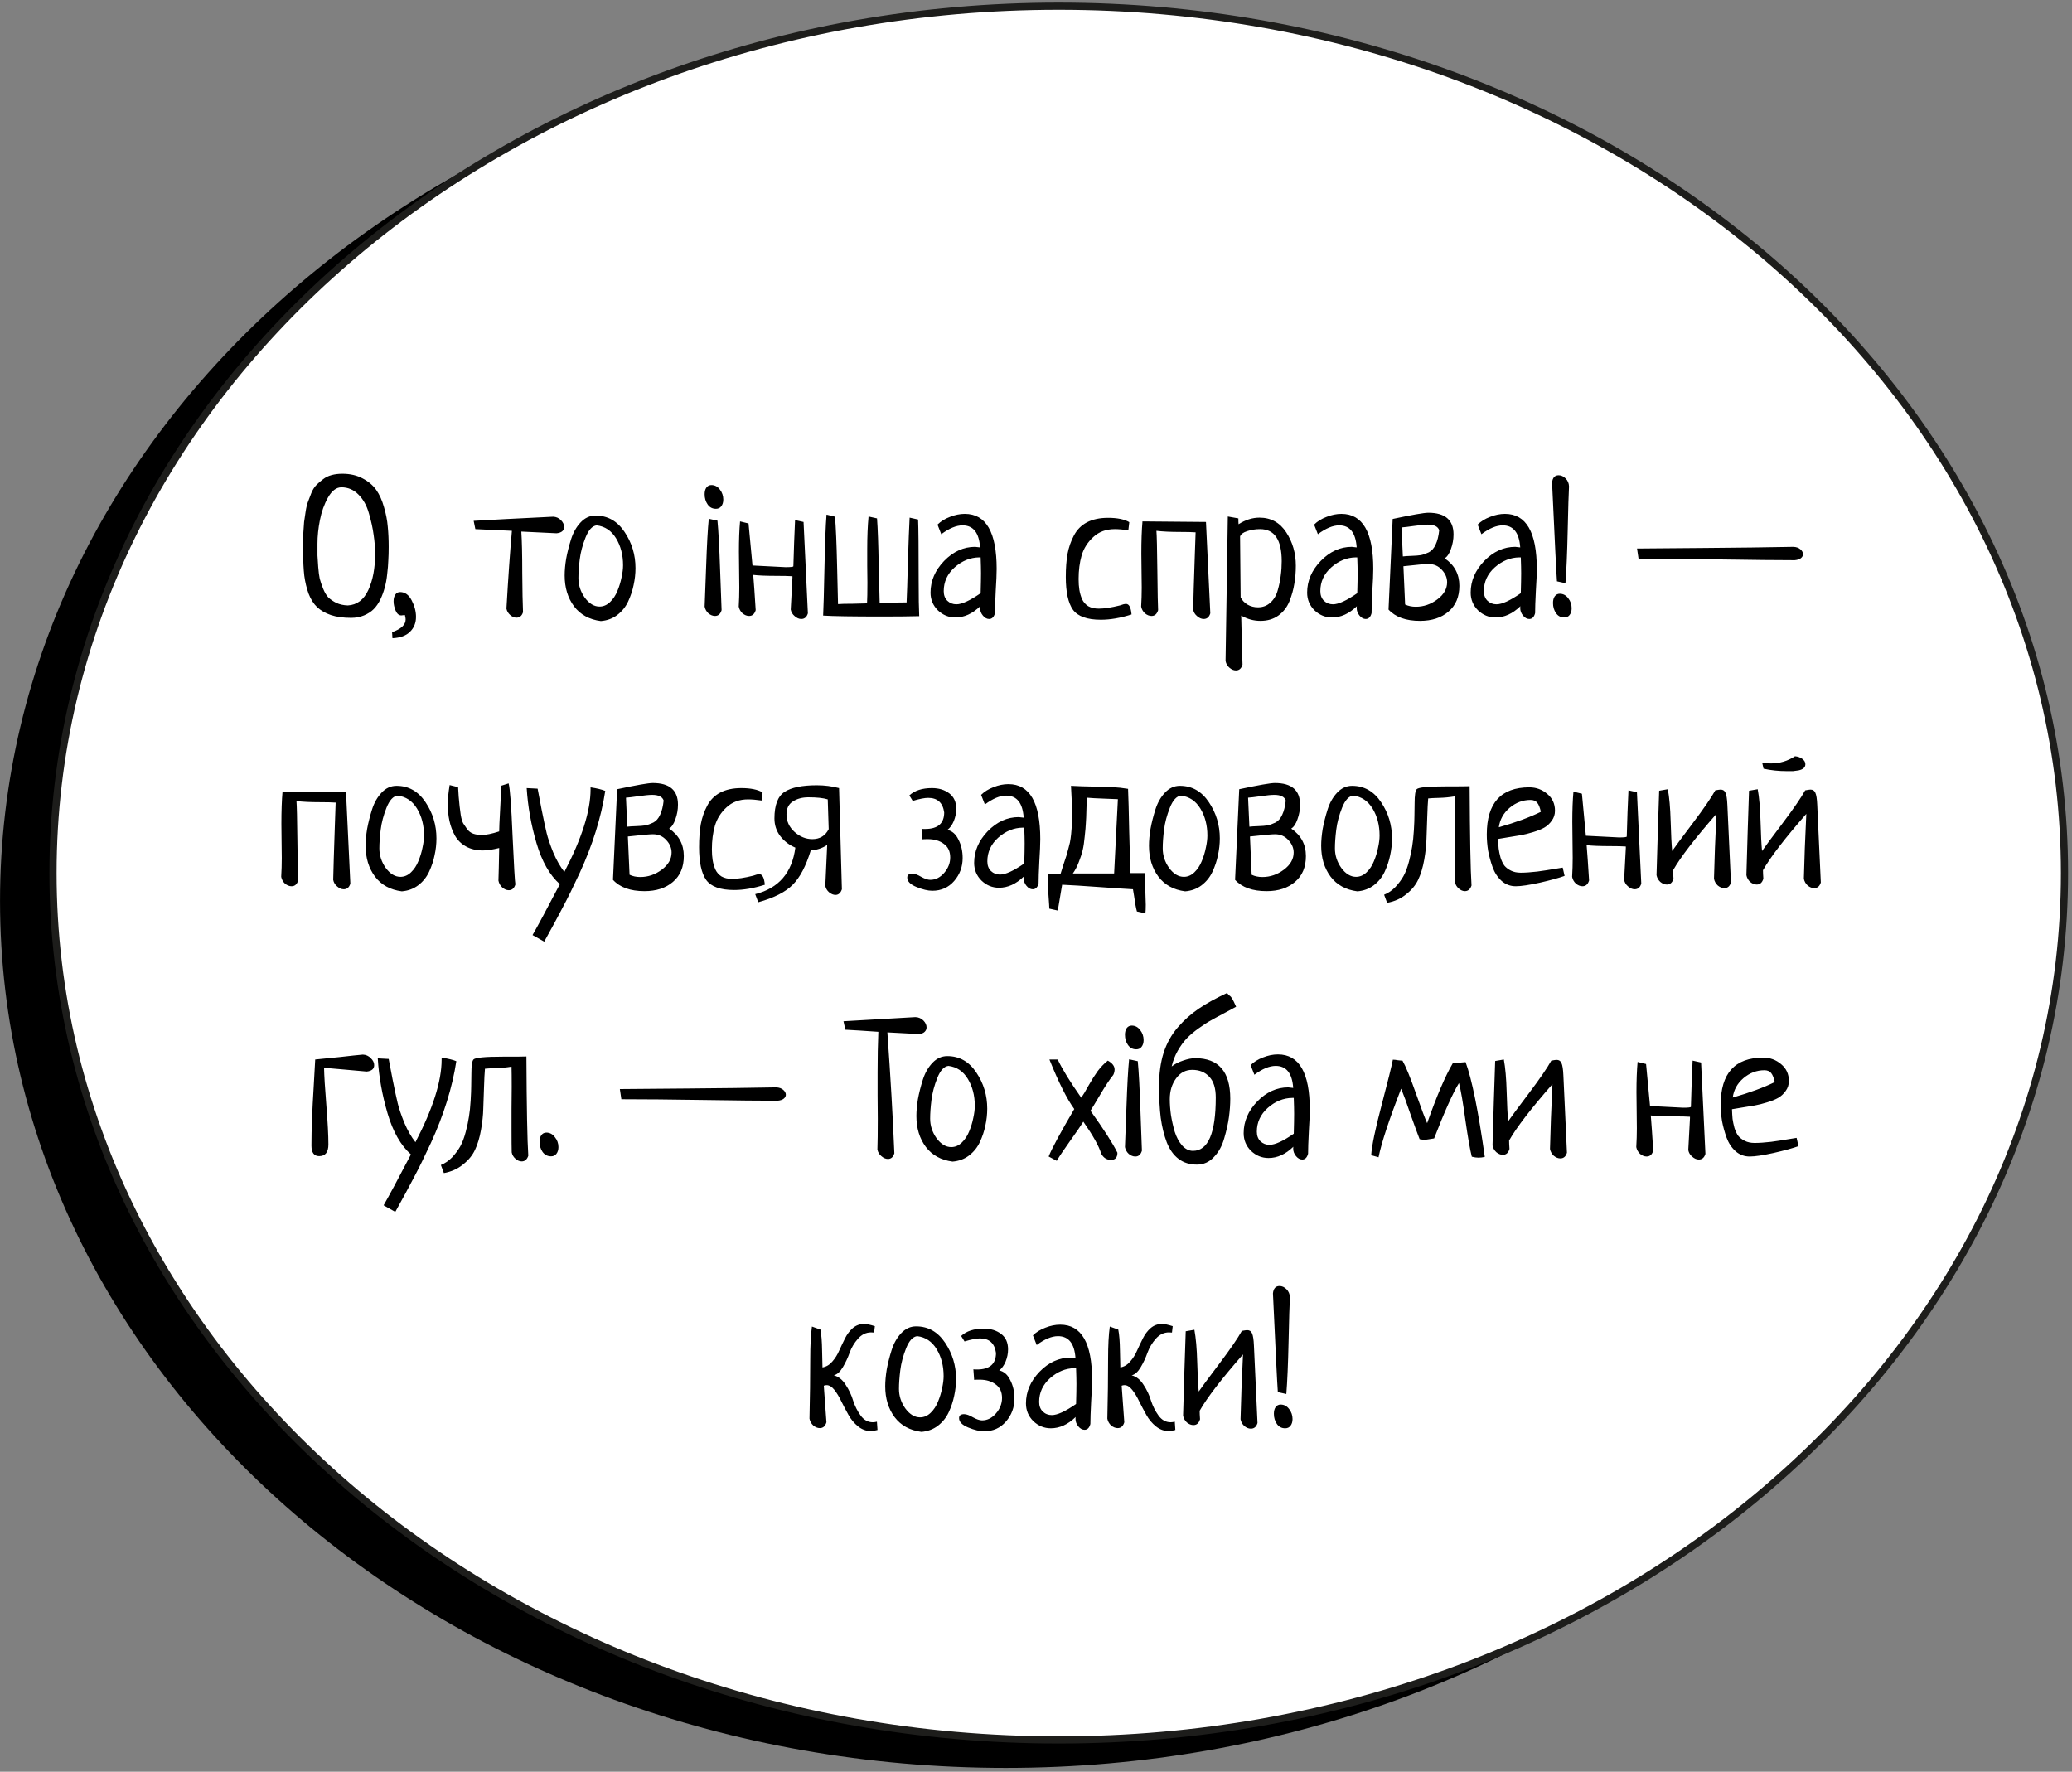
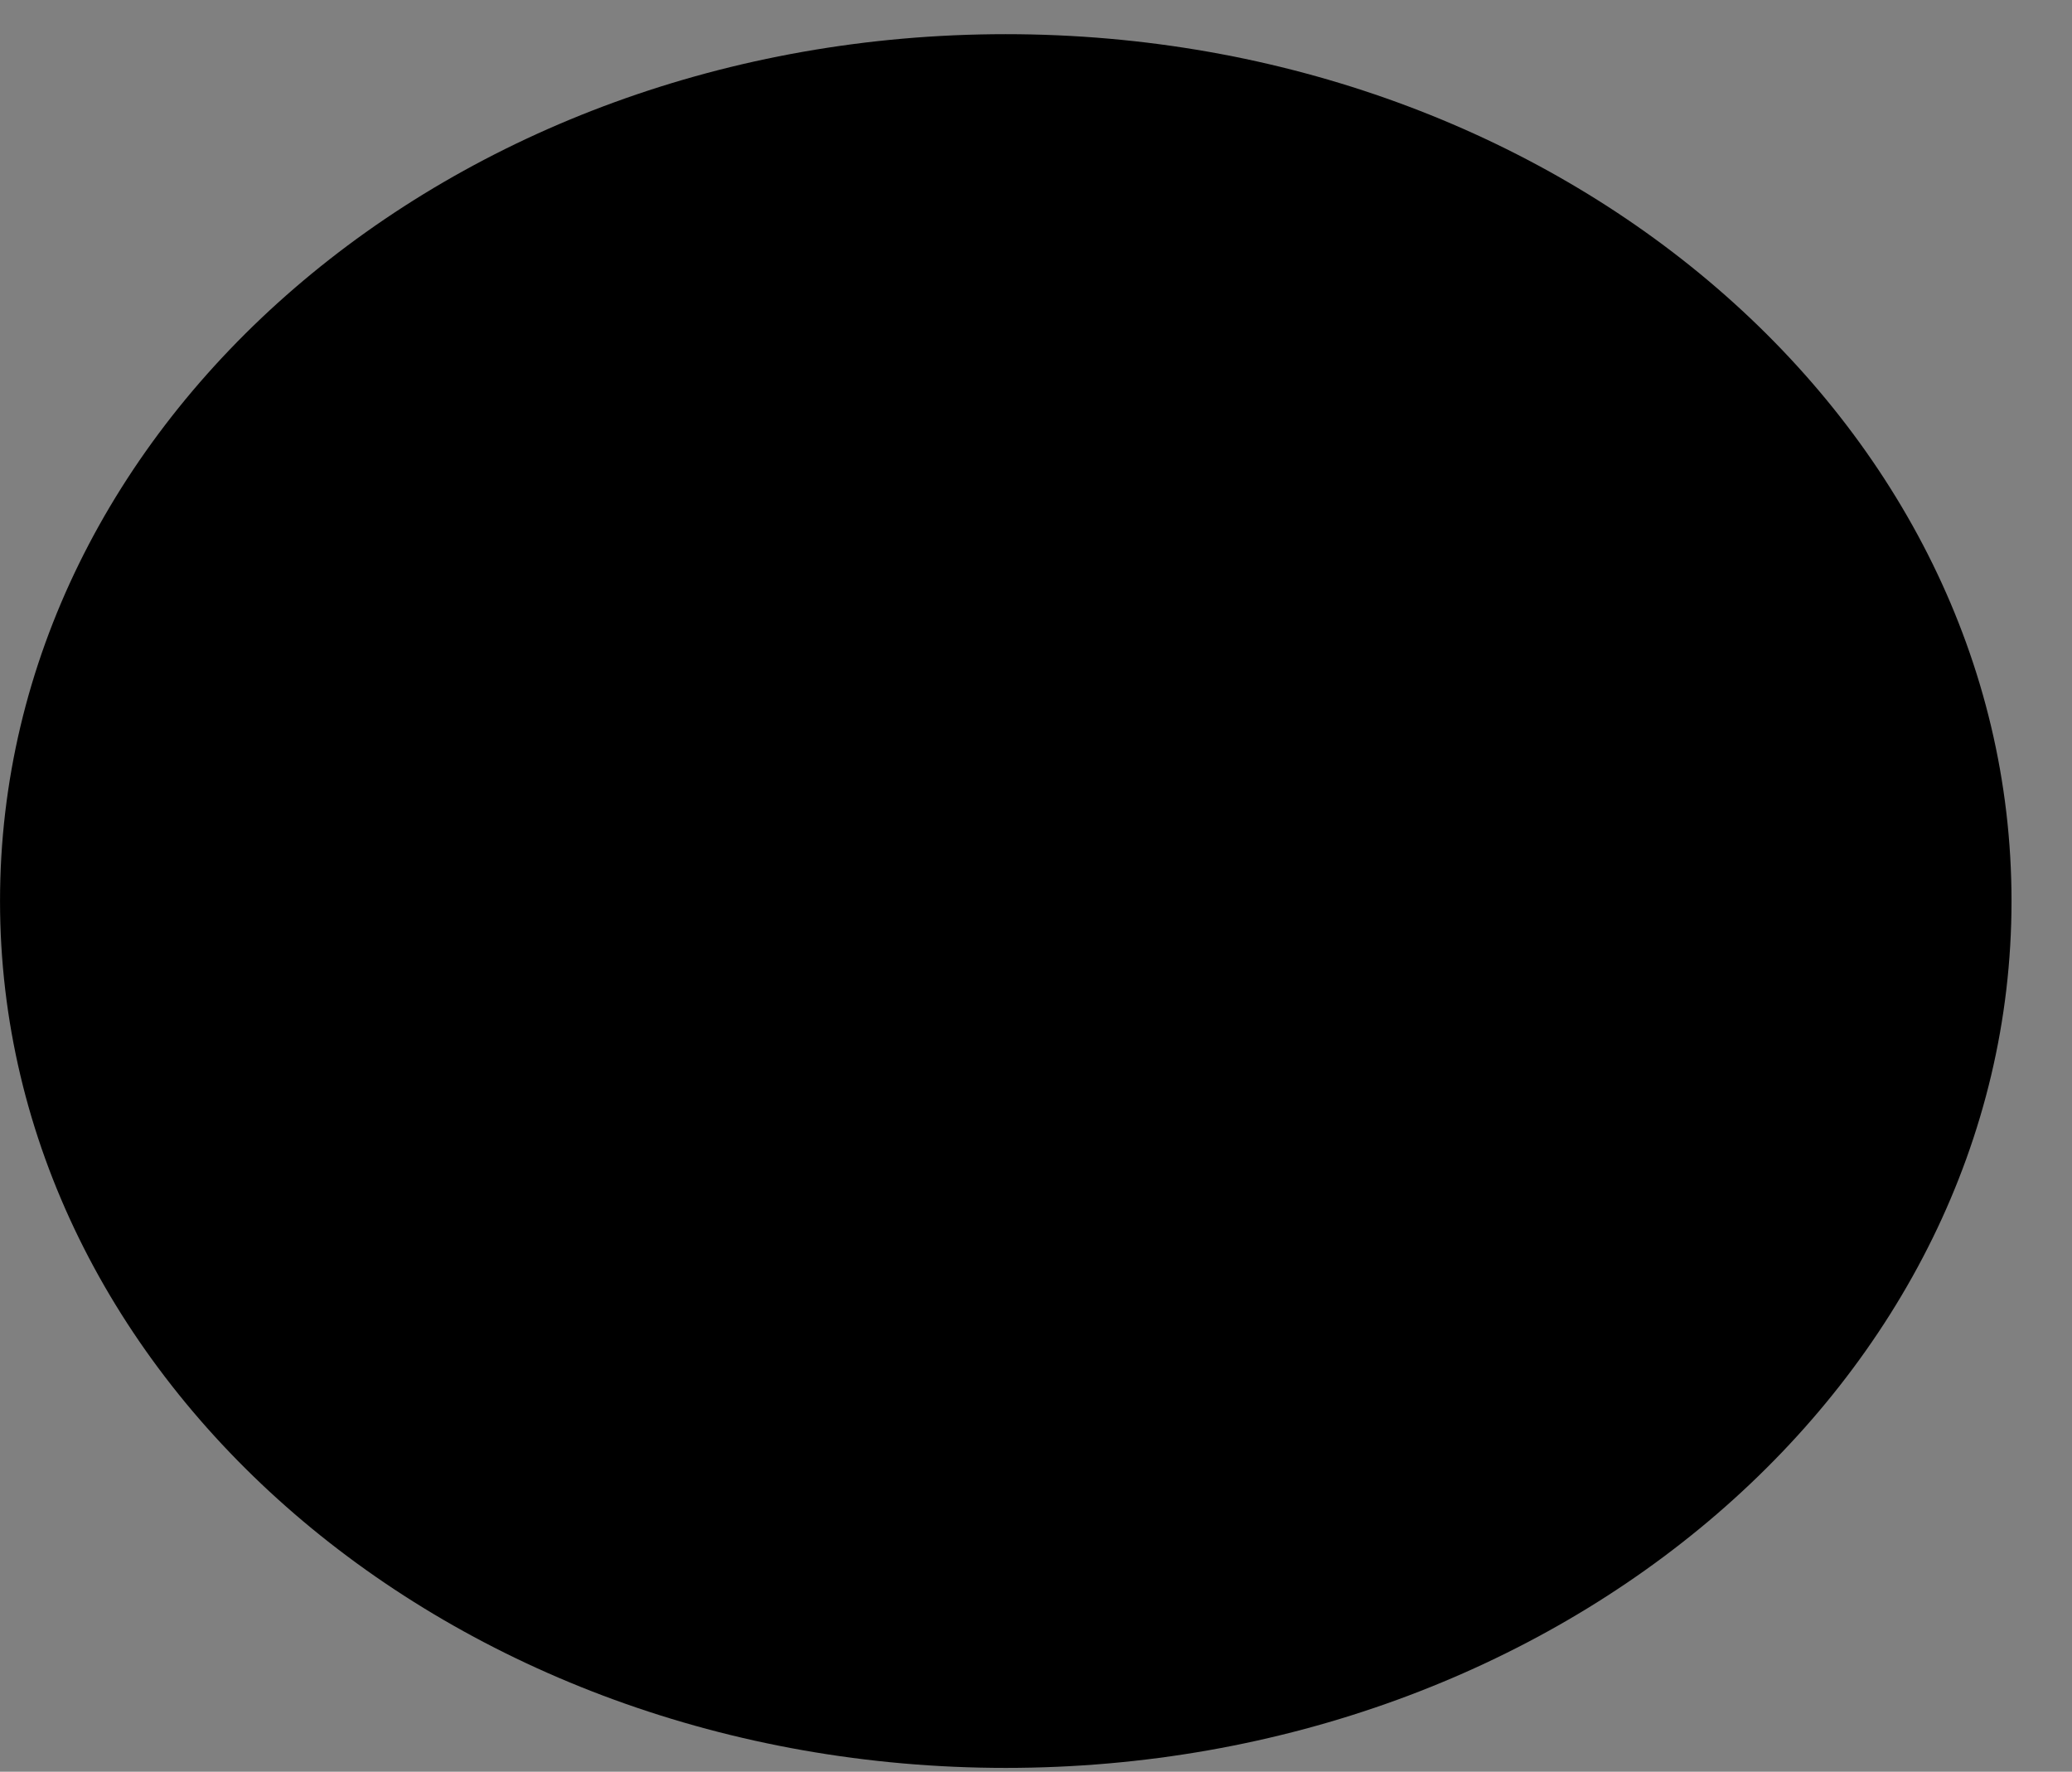
<svg xmlns="http://www.w3.org/2000/svg" width="276" height="236" viewBox="0 0 276 236" fill="none">
  <rect x="0" y="0" width="276" height="236" fill="#808080" stroke="none" />
  <path d="M133.974 235.489C207.963 235.489 267.944 183.792 267.944 120.02C267.944 56.249 207.963 4.552 133.974 4.552C59.984 4.552 0.004 56.249 0.004 120.02C0.004 183.792 59.984 235.489 133.974 235.489Z" fill="black" />
-   <path d="M141.03 231.761C215.02 231.761 275 180.064 275 116.293C275 52.521 215.02 0.824 141.03 0.824C67.041 0.824 7.061 52.521 7.061 116.293C7.061 180.064 67.041 231.761 141.03 231.761Z" fill="white" stroke="#1D1D1B" stroke-width="0.956" stroke-miterlimit="10" />
-   <path d="M40.382 73.593C40.382 73.024 40.382 72.597 40.382 72.313C40.382 72.012 40.39 71.56 40.407 70.958C40.44 70.356 40.474 69.879 40.507 69.527C40.557 69.176 40.624 68.724 40.708 68.172C40.792 67.603 40.901 67.152 41.034 66.817C41.168 66.466 41.319 66.073 41.486 65.638C41.67 65.203 41.896 64.851 42.164 64.584C42.431 64.316 42.724 64.065 43.042 63.831C43.36 63.58 43.736 63.396 44.171 63.279C44.606 63.161 45.083 63.103 45.602 63.103C46.639 63.103 47.543 63.312 48.312 63.73C49.082 64.132 49.684 64.642 50.119 65.261C50.554 65.88 50.897 66.641 51.148 67.545C51.416 68.448 51.583 69.31 51.65 70.13C51.734 70.949 51.775 71.853 51.775 72.84C51.775 73.509 51.759 74.112 51.725 74.647C51.709 75.182 51.658 75.793 51.575 76.479C51.508 77.148 51.399 77.742 51.248 78.261C51.114 78.779 50.922 79.306 50.671 79.842C50.42 80.36 50.119 80.795 49.768 81.147C49.433 81.481 49.007 81.757 48.488 81.975C47.969 82.192 47.392 82.301 46.756 82.301C45.719 82.301 44.824 82.176 44.071 81.925C43.335 81.674 42.724 81.322 42.239 80.871C41.77 80.419 41.394 79.825 41.11 79.089C40.842 78.353 40.65 77.55 40.532 76.68C40.432 75.81 40.382 74.781 40.382 73.593ZM49.968 73.794C49.968 72.974 49.902 72.121 49.768 71.234C49.651 70.347 49.441 69.394 49.14 68.373C48.856 67.352 48.396 66.524 47.76 65.888C47.124 65.236 46.363 64.91 45.476 64.91C44.807 64.91 44.213 65.361 43.694 66.265C43.193 67.152 42.833 68.155 42.615 69.276C42.398 70.381 42.289 71.426 42.289 72.413C42.289 73.099 42.289 73.626 42.289 73.994C42.306 74.346 42.339 74.856 42.389 75.525C42.44 76.178 42.507 76.696 42.59 77.081C42.691 77.466 42.841 77.909 43.042 78.411C43.243 78.913 43.477 79.306 43.745 79.591C44.029 79.859 44.389 80.101 44.824 80.319C45.276 80.519 45.778 80.628 46.33 80.645C47.551 80.578 48.463 79.892 49.065 78.587C49.667 77.282 49.968 75.684 49.968 73.794ZM52.277 85.011L52.227 84.208C53.432 83.79 54.034 83.221 54.034 82.502C54.034 82.385 54.001 82.192 53.934 81.925C53.699 81.958 53.541 81.975 53.457 81.975C53.139 81.975 52.888 81.766 52.704 81.347C52.52 80.912 52.428 80.494 52.428 80.093C52.428 79.725 52.503 79.432 52.654 79.214C52.804 78.98 53.022 78.863 53.306 78.863C53.942 78.863 54.452 79.231 54.837 79.967C55.222 80.703 55.414 81.439 55.414 82.176C55.414 82.962 55.155 83.615 54.636 84.133C54.118 84.668 53.331 84.961 52.277 85.011ZM63.319 70.481L63.094 69.377C65.336 69.243 68.866 69.059 73.684 68.825C74.086 68.841 74.429 68.992 74.713 69.276C74.998 69.561 75.14 69.862 75.14 70.18C75.14 70.682 74.805 70.966 74.136 71.033L69.443 70.807C69.527 72.062 69.568 73.894 69.568 76.303C69.585 78.696 69.619 80.444 69.669 81.548C69.518 82.034 69.225 82.276 68.79 82.276C68.506 82.276 68.23 82.159 67.962 81.925C67.695 81.691 67.527 81.406 67.46 81.072C67.695 76.956 67.937 73.501 68.188 70.707L63.319 70.481ZM75.215 76.655C75.215 75.985 75.282 75.241 75.416 74.421C75.566 73.601 75.784 72.74 76.068 71.836C76.353 70.933 76.779 70.18 77.348 69.578C77.917 68.975 78.578 68.674 79.331 68.674C80.937 68.674 82.225 69.402 83.195 70.857C84.166 72.296 84.651 73.902 84.651 75.676C84.651 76.429 84.567 77.182 84.4 77.934C84.249 78.671 84.007 79.398 83.672 80.118C83.338 80.837 82.853 81.439 82.217 81.925C81.598 82.393 80.87 82.661 80.033 82.728C78.494 82.527 77.306 81.874 76.47 80.77C75.633 79.649 75.215 78.277 75.215 76.655ZM79.481 69.979C78.896 70.046 78.402 70.581 78.001 71.585C77.599 72.589 77.34 73.568 77.223 74.521C77.106 75.458 77.047 76.287 77.047 77.006C77.047 77.943 77.331 78.813 77.9 79.616C78.486 80.402 79.138 80.795 79.858 80.795C80.376 80.795 80.845 80.595 81.263 80.193C81.681 79.792 82.008 79.298 82.242 78.712C82.493 78.11 82.677 77.508 82.794 76.906C82.928 76.303 82.995 75.768 82.995 75.299C82.995 73.927 82.685 72.731 82.066 71.711C81.447 70.69 80.585 70.113 79.481 69.979ZM94.413 69.101L95.568 69.352C95.702 70.724 95.819 72.882 95.919 75.826C96.019 78.754 96.086 80.57 96.12 81.272C95.969 81.791 95.677 82.05 95.242 82.05C94.94 82.05 94.647 81.933 94.363 81.699C94.095 81.448 93.928 81.147 93.861 80.795C93.895 80.109 93.962 78.328 94.062 75.45C94.162 72.556 94.279 70.439 94.413 69.101ZM94.765 64.609C95.216 64.609 95.593 64.809 95.894 65.211C96.195 65.596 96.346 66.039 96.346 66.541C96.346 66.909 96.254 67.21 96.07 67.444C95.902 67.662 95.668 67.771 95.367 67.771C94.898 67.771 94.53 67.578 94.263 67.193C93.995 66.809 93.861 66.357 93.861 65.838C93.861 65.47 93.936 65.177 94.087 64.96C94.254 64.726 94.48 64.609 94.765 64.609ZM105.907 69.276L107.037 69.527L107.614 81.699C107.463 82.201 107.17 82.452 106.735 82.452C106.434 82.452 106.141 82.326 105.857 82.075C105.573 81.841 105.397 81.548 105.33 81.197C105.33 81.147 105.405 79.733 105.556 76.956V76.755C105.087 76.722 104.393 76.705 103.473 76.705C102.084 76.705 101.039 76.663 100.336 76.579C100.42 77.55 100.528 79.114 100.662 81.272C100.512 81.791 100.219 82.05 99.784 82.05C99.483 82.05 99.19 81.933 98.906 81.699C98.638 81.448 98.471 81.147 98.404 80.795C98.454 79.959 98.479 79.122 98.479 78.286C98.479 77.75 98.471 76.947 98.454 75.877C98.437 74.806 98.429 74.011 98.429 73.493C98.429 71.886 98.479 70.54 98.579 69.452L99.709 69.728C100.043 73.359 100.219 75.224 100.236 75.325C103.096 75.475 104.569 75.55 104.652 75.55C105.338 75.55 105.681 75.508 105.681 75.425C105.681 75.09 105.715 74.028 105.782 72.238C105.849 70.448 105.891 69.46 105.907 69.276ZM121.166 68.95L122.295 69.201C122.345 70.322 122.37 73.049 122.37 77.382C122.37 79.541 122.395 81.105 122.445 82.075C121.174 82.109 119.518 82.126 117.476 82.126C113.528 82.126 110.918 82.084 109.647 82C109.697 81.046 109.755 78.93 109.822 75.651C109.889 72.355 109.981 69.987 110.098 68.549L111.228 68.825C111.345 70.23 111.437 72.38 111.504 75.274C111.571 78.169 111.612 79.9 111.629 80.469C111.997 80.436 112.658 80.419 113.612 80.419C114.582 80.402 115.209 80.385 115.494 80.369C115.527 79.783 115.544 78.863 115.544 77.608C115.544 77.123 115.536 76.379 115.519 75.375C115.519 74.371 115.519 73.618 115.519 73.116C115.519 71.477 115.578 70.038 115.695 68.8L116.824 69.05C116.924 70.389 117 72.489 117.05 75.35C117.117 78.21 117.159 79.85 117.175 80.268C118.882 80.268 120.078 80.26 120.764 80.243C120.814 79.24 120.873 77.424 120.94 74.797C121.023 72.171 121.099 70.222 121.166 68.95ZM125.382 71.159L124.88 69.879C125.315 69.444 125.867 69.101 126.536 68.85C127.205 68.582 127.866 68.448 128.519 68.448C131.346 68.448 132.76 70.891 132.76 75.776C132.76 76.445 132.718 77.433 132.634 78.737C132.567 80.043 132.534 81.021 132.534 81.674C132.4 82.192 132.141 82.452 131.756 82.452C131.455 82.452 131.179 82.301 130.928 82C130.677 81.699 130.551 81.364 130.551 80.996C130.551 80.879 130.56 80.795 130.576 80.745C129.539 81.749 128.435 82.251 127.264 82.251C126.377 82.251 125.599 81.933 124.93 81.297C124.277 80.645 123.951 79.859 123.951 78.938C123.951 77.382 124.553 75.977 125.758 74.722C126.979 73.467 128.36 72.84 129.899 72.84C129.966 72.84 130.033 72.848 130.1 72.865C130.167 72.865 130.242 72.874 130.326 72.89C130.426 72.907 130.501 72.915 130.551 72.915C130.418 70.958 129.64 69.979 128.217 69.979C127.381 69.979 126.436 70.372 125.382 71.159ZM130.627 79.014C130.66 77.842 130.677 76.956 130.677 76.353C130.677 75.852 130.66 75.149 130.627 74.245H130.426C129.238 74.262 128.151 74.706 127.163 75.576C126.193 76.445 125.708 77.499 125.708 78.737C125.708 79.273 125.867 79.7 126.185 80.017C126.519 80.335 126.921 80.494 127.389 80.494C128.125 80.494 129.205 80.001 130.627 79.014ZM150.427 69.552L150.302 70.632C149.599 70.531 148.997 70.481 148.495 70.481C147.341 70.481 146.387 70.832 145.634 71.535C144.881 72.221 144.363 73.041 144.078 73.994C143.81 74.931 143.677 75.977 143.677 77.131C143.677 77.667 143.71 78.144 143.777 78.562C143.844 78.98 143.961 79.39 144.128 79.792C144.312 80.193 144.588 80.511 144.956 80.745C145.341 80.963 145.81 81.072 146.362 81.072C147.098 81.072 148.035 80.929 149.173 80.645C149.524 80.511 149.8 80.444 150.001 80.444C150.402 80.444 150.645 80.912 150.728 81.849C149.256 82.318 147.893 82.552 146.638 82.552C144.814 82.552 143.576 82.109 142.924 81.222C142.288 80.319 141.97 78.863 141.97 76.855C141.97 75.684 142.045 74.664 142.196 73.794C142.363 72.907 142.648 72.087 143.049 71.334C143.451 70.565 144.028 69.979 144.781 69.578C145.55 69.176 146.487 68.975 147.592 68.975C148.83 68.975 149.775 69.168 150.427 69.552ZM152.184 69.452L160.641 69.527L161.219 81.699C161.068 82.201 160.775 82.452 160.34 82.452C160.039 82.452 159.746 82.326 159.462 82.075C159.177 81.841 159.002 81.548 158.935 81.197C158.952 80.896 158.977 79.951 159.01 78.361C159.06 76.755 159.111 75.224 159.161 73.769C159.211 72.296 159.244 71.343 159.261 70.908C158.793 70.874 158.098 70.857 157.178 70.857C155.923 70.857 154.878 70.807 154.041 70.707C154.091 71.259 154.133 73.041 154.167 76.052C154.2 79.047 154.234 80.787 154.267 81.272C154.116 81.791 153.824 82.05 153.389 82.05C153.088 82.05 152.795 81.933 152.51 81.699C152.243 81.448 152.075 81.147 152.008 80.795C152.059 79.959 152.084 79.122 152.084 78.286C152.084 77.851 152.075 77.131 152.059 76.128C152.042 75.124 152.033 74.329 152.033 73.743C152.033 72.02 152.084 70.59 152.184 69.452ZM163.552 68.8L164.958 69.05C164.958 69.402 164.966 69.661 164.983 69.829C165.903 69.243 166.832 68.95 167.769 68.95C169.291 68.95 170.479 69.603 171.332 70.908C172.185 72.213 172.612 73.693 172.612 75.35C172.612 76.186 172.545 76.989 172.411 77.759C172.294 78.512 172.077 79.29 171.759 80.093C171.441 80.879 170.947 81.515 170.278 82C169.626 82.469 168.831 82.703 167.894 82.703C167.007 82.703 166.154 82.469 165.334 82C165.401 84.928 165.46 87.103 165.51 88.525C165.359 89.044 165.067 89.303 164.632 89.303C164.33 89.303 164.038 89.177 163.753 88.927C163.486 88.692 163.318 88.4 163.251 88.048L163.552 68.8ZM165.184 71.46L165.259 79.566C165.46 79.967 165.769 80.293 166.188 80.544C166.606 80.779 167.066 80.896 167.568 80.896C168.22 80.896 168.772 80.687 169.224 80.268C169.693 79.85 170.019 79.298 170.203 78.612C170.404 77.909 170.538 77.257 170.604 76.655C170.688 76.052 170.73 75.416 170.73 74.747C170.73 71.903 169.768 70.481 167.844 70.481C167.225 70.481 166.648 70.573 166.112 70.757C165.594 70.924 165.284 71.159 165.184 71.46ZM175.548 71.159L175.046 69.879C175.481 69.444 176.034 69.101 176.703 68.85C177.372 68.582 178.033 68.448 178.685 68.448C181.513 68.448 182.927 70.891 182.927 75.776C182.927 76.445 182.885 77.433 182.801 78.737C182.734 80.043 182.701 81.021 182.701 81.674C182.567 82.192 182.307 82.452 181.923 82.452C181.622 82.452 181.345 82.301 181.095 82C180.844 81.699 180.718 81.364 180.718 80.996C180.718 80.879 180.726 80.795 180.743 80.745C179.706 81.749 178.602 82.251 177.431 82.251C176.544 82.251 175.766 81.933 175.097 81.297C174.444 80.645 174.118 79.859 174.118 78.938C174.118 77.382 174.72 75.977 175.925 74.722C177.146 73.467 178.526 72.84 180.066 72.84C180.133 72.84 180.199 72.848 180.266 72.865C180.333 72.865 180.409 72.874 180.492 72.89C180.593 72.907 180.668 72.915 180.718 72.915C180.584 70.958 179.806 69.979 178.384 69.979C177.548 69.979 176.602 70.372 175.548 71.159ZM180.793 79.014C180.827 77.842 180.844 76.956 180.844 76.353C180.844 75.852 180.827 75.149 180.793 74.245H180.593C179.405 74.262 178.317 74.706 177.33 75.576C176.36 76.445 175.875 77.499 175.875 78.737C175.875 79.273 176.034 79.7 176.351 80.017C176.686 80.335 177.088 80.494 177.556 80.494C178.292 80.494 179.371 80.001 180.793 79.014ZM185.511 69.126C188.105 68.574 189.686 68.298 190.255 68.298C192.496 68.298 193.617 69.26 193.617 71.184C193.617 71.853 193.5 72.505 193.266 73.141C193.049 73.76 192.772 74.17 192.438 74.371C193.743 75.258 194.395 76.479 194.395 78.035C194.395 79.507 193.91 80.653 192.94 81.473C191.986 82.293 190.723 82.703 189.15 82.703C187.276 82.703 185.879 82.201 184.959 81.197L185.511 69.126ZM186.942 75.425L187.168 80.519C187.586 80.72 188.063 80.82 188.598 80.82C189.635 80.82 190.589 80.494 191.459 79.842C192.329 79.189 192.764 78.428 192.764 77.558C192.764 76.956 192.53 76.404 192.061 75.902C191.593 75.383 190.999 75.124 190.28 75.124C189.861 75.124 188.749 75.224 186.942 75.425ZM186.691 70.255L186.867 74.12C187.118 74.086 187.502 74.061 188.021 74.045C188.54 74.028 188.958 73.994 189.276 73.944C189.594 73.877 189.945 73.752 190.33 73.568C190.715 73.367 191.016 73.024 191.233 72.539C191.467 72.054 191.626 71.418 191.71 70.632C191.543 70.13 191.032 69.879 190.179 69.879C189.794 69.879 189.192 69.937 188.372 70.054C187.553 70.171 186.992 70.238 186.691 70.255ZM197.332 71.159L196.83 69.879C197.265 69.444 197.817 69.101 198.486 68.85C199.155 68.582 199.816 68.448 200.469 68.448C203.296 68.448 204.71 70.891 204.71 75.776C204.71 76.445 204.668 77.433 204.584 78.737C204.517 80.043 204.484 81.021 204.484 81.674C204.35 82.192 204.091 82.452 203.706 82.452C203.405 82.452 203.129 82.301 202.878 82C202.627 81.699 202.501 81.364 202.501 80.996C202.501 80.879 202.51 80.795 202.526 80.745C201.489 81.749 200.385 82.251 199.214 82.251C198.327 82.251 197.549 81.933 196.88 81.297C196.227 80.645 195.901 79.859 195.901 78.938C195.901 77.382 196.503 75.977 197.708 74.722C198.929 73.467 200.31 72.84 201.849 72.84C201.916 72.84 201.983 72.848 202.05 72.865C202.117 72.865 202.192 72.874 202.275 72.89C202.376 72.907 202.451 72.915 202.501 72.915C202.367 70.958 201.589 69.979 200.167 69.979C199.331 69.979 198.386 70.372 197.332 71.159ZM202.577 79.014C202.61 77.842 202.627 76.956 202.627 76.353C202.627 75.852 202.61 75.149 202.577 74.245H202.376C201.188 74.262 200.1 74.706 199.113 75.576C198.143 76.445 197.658 77.499 197.658 78.737C197.658 79.273 197.817 79.7 198.135 80.017C198.469 80.335 198.871 80.494 199.339 80.494C200.075 80.494 201.154 80.001 202.577 79.014ZM208.524 77.683L207.395 77.433C207.311 76.328 207.094 71.945 206.743 64.282C206.809 63.63 207.102 63.304 207.621 63.304C207.955 63.304 208.265 63.446 208.549 63.73C208.834 64.015 208.984 64.366 209.001 64.784C208.951 65.688 208.892 67.653 208.825 70.682C208.759 73.71 208.658 76.044 208.524 77.683ZM207.771 79.089C208.223 79.089 208.6 79.29 208.901 79.691C209.202 80.076 209.352 80.519 209.352 81.021C209.352 81.389 209.26 81.691 209.076 81.925C208.909 82.142 208.675 82.251 208.374 82.251C207.905 82.251 207.537 82.059 207.27 81.674C207.002 81.289 206.868 80.837 206.868 80.319C206.868 79.951 206.943 79.658 207.094 79.44C207.261 79.206 207.487 79.089 207.771 79.089ZM218.262 74.421L218.061 73.066C219.717 73.049 222.72 73.024 227.07 72.991C231.437 72.957 235.377 72.907 238.89 72.84C239.275 72.857 239.585 72.966 239.819 73.166C240.053 73.367 240.17 73.585 240.17 73.819C240.17 74.019 240.078 74.195 239.894 74.346C239.71 74.496 239.434 74.588 239.066 74.622C236.874 74.622 233.612 74.588 229.279 74.521C224.945 74.454 221.273 74.421 218.262 74.421ZM37.634 105.452L46.091 105.527L46.668 117.699C46.518 118.201 46.225 118.452 45.79 118.452C45.489 118.452 45.196 118.326 44.912 118.075C44.627 117.841 44.452 117.548 44.385 117.197C44.401 116.896 44.426 115.951 44.46 114.361C44.51 112.755 44.56 111.224 44.611 109.769C44.661 108.296 44.694 107.343 44.711 106.908C44.242 106.874 43.548 106.857 42.628 106.857C41.373 106.857 40.328 106.807 39.491 106.707C39.541 107.259 39.583 109.041 39.616 112.052C39.65 115.047 39.683 116.787 39.717 117.272C39.566 117.791 39.273 118.05 38.839 118.05C38.537 118.05 38.245 117.933 37.96 117.699C37.692 117.448 37.525 117.147 37.458 116.795C37.508 115.959 37.533 115.122 37.533 114.286C37.533 113.851 37.525 113.131 37.508 112.128C37.492 111.124 37.483 110.329 37.483 109.743C37.483 108.02 37.533 106.59 37.634 105.452ZM48.701 112.655C48.701 111.985 48.768 111.241 48.902 110.421C49.053 109.601 49.27 108.74 49.554 107.836C49.839 106.933 50.266 106.18 50.834 105.578C51.403 104.975 52.064 104.674 52.817 104.674C54.423 104.674 55.711 105.402 56.682 106.857C57.652 108.296 58.137 109.902 58.137 111.676C58.137 112.429 58.054 113.182 57.886 113.934C57.736 114.671 57.493 115.398 57.158 116.118C56.824 116.837 56.339 117.44 55.703 117.925C55.084 118.393 54.356 118.661 53.52 118.728C51.98 118.527 50.792 117.875 49.956 116.77C49.119 115.649 48.701 114.277 48.701 112.655ZM52.968 105.979C52.382 106.046 51.888 106.581 51.487 107.585C51.085 108.589 50.826 109.568 50.709 110.521C50.592 111.458 50.533 112.287 50.533 113.006C50.533 113.943 50.818 114.813 51.386 115.616C51.972 116.402 52.624 116.795 53.344 116.795C53.862 116.795 54.331 116.595 54.749 116.193C55.167 115.792 55.494 115.298 55.728 114.712C55.979 114.11 56.163 113.508 56.28 112.906C56.414 112.303 56.481 111.768 56.481 111.299C56.481 109.927 56.171 108.731 55.552 107.711C54.933 106.69 54.072 106.113 52.968 105.979ZM66.72 104.674L67.749 104.348C67.933 104.967 68.109 107.292 68.276 111.324C68.46 115.34 68.585 117.498 68.652 117.799C68.502 118.318 68.209 118.577 67.774 118.577C67.473 118.577 67.18 118.452 66.896 118.201C66.628 117.95 66.461 117.649 66.394 117.297C66.427 116.344 66.461 114.896 66.494 112.956C65.624 113.173 64.905 113.282 64.336 113.282C63.466 113.282 62.713 113.106 62.077 112.755C61.441 112.404 60.948 111.918 60.597 111.299C60.262 110.68 60.019 110.028 59.869 109.342C59.718 108.639 59.643 107.886 59.643 107.083C59.643 106.448 59.727 105.611 59.894 104.574L61.023 104.85C61.04 105.067 61.065 105.486 61.099 106.105C61.149 106.707 61.191 107.142 61.224 107.41C61.258 107.677 61.308 108.062 61.375 108.564C61.458 109.049 61.567 109.417 61.701 109.668C61.851 109.902 62.027 110.162 62.228 110.446C62.445 110.731 62.713 110.931 63.031 111.048C63.365 111.166 63.75 111.224 64.185 111.224C64.737 111.224 65.507 111.065 66.494 110.747C66.494 110.312 66.536 109.35 66.62 107.861C66.703 106.356 66.745 105.419 66.745 105.051C66.745 104.833 66.737 104.708 66.72 104.674ZM72.492 125.428L70.936 124.55C71.622 123.362 72.835 121.104 74.575 117.774C73.22 116.57 72.183 114.746 71.463 112.303C70.744 109.861 70.309 107.418 70.158 104.975L71.614 105.051C71.697 105.452 71.873 106.372 72.141 107.811C72.425 109.233 72.651 110.287 72.818 110.973C72.986 111.659 73.278 112.521 73.697 113.558C74.132 114.579 74.625 115.44 75.177 116.143C77.503 111.676 78.666 108.012 78.666 105.151V104.875C79.536 105.009 80.188 105.168 80.623 105.352C80.355 107.108 79.937 108.899 79.368 110.722C78.799 112.546 78.088 114.386 77.235 116.243C76.382 118.084 75.621 119.631 74.951 120.886C74.299 122.141 73.479 123.655 72.492 125.428ZM82.204 105.126C84.797 104.574 86.379 104.298 86.947 104.298C89.189 104.298 90.31 105.26 90.31 107.184C90.31 107.853 90.193 108.505 89.959 109.141C89.741 109.76 89.465 110.17 89.131 110.371C90.436 111.258 91.088 112.479 91.088 114.035C91.088 115.507 90.603 116.653 89.633 117.473C88.679 118.293 87.416 118.703 85.843 118.703C83.969 118.703 82.572 118.201 81.652 117.197L82.204 105.126ZM83.635 111.425L83.861 116.519C84.279 116.72 84.756 116.82 85.291 116.82C86.328 116.82 87.282 116.494 88.152 115.842C89.022 115.189 89.457 114.428 89.457 113.558C89.457 112.956 89.223 112.404 88.754 111.902C88.286 111.383 87.692 111.124 86.972 111.124C86.554 111.124 85.442 111.224 83.635 111.425ZM83.384 106.255L83.559 110.12C83.81 110.086 84.195 110.061 84.714 110.045C85.232 110.028 85.651 109.994 85.969 109.944C86.286 109.877 86.638 109.752 87.023 109.568C87.407 109.367 87.709 109.024 87.926 108.539C88.16 108.054 88.319 107.418 88.403 106.632C88.236 106.13 87.725 105.879 86.872 105.879C86.487 105.879 85.885 105.937 85.065 106.054C84.245 106.171 83.685 106.238 83.384 106.255ZM101.578 105.552L101.453 106.632C100.75 106.531 100.148 106.481 99.646 106.481C98.491 106.481 97.538 106.832 96.785 107.535C96.032 108.221 95.513 109.041 95.229 109.994C94.961 110.931 94.827 111.977 94.827 113.131C94.827 113.667 94.861 114.144 94.928 114.562C94.995 114.98 95.112 115.39 95.279 115.792C95.463 116.193 95.739 116.511 96.107 116.745C96.492 116.963 96.961 117.071 97.513 117.071C98.249 117.071 99.186 116.929 100.323 116.645C100.675 116.511 100.951 116.444 101.152 116.444C101.553 116.444 101.796 116.913 101.879 117.849C100.407 118.318 99.043 118.552 97.789 118.552C95.965 118.552 94.727 118.109 94.075 117.222C93.439 116.319 93.121 114.863 93.121 112.855C93.121 111.684 93.196 110.664 93.347 109.794C93.514 108.907 93.799 108.087 94.2 107.334C94.602 106.565 95.179 105.979 95.932 105.578C96.701 105.176 97.638 104.975 98.742 104.975C99.98 104.975 100.926 105.168 101.578 105.552ZM111.767 104.975L112.144 118.452C111.976 118.954 111.692 119.205 111.29 119.205C111.006 119.205 110.721 119.087 110.437 118.853C110.169 118.619 110.002 118.335 109.935 118L110.186 112.554C109.483 113.006 108.756 113.24 108.003 113.257C107.367 115.348 106.564 116.879 105.594 117.849C104.64 118.82 103.109 119.598 101.001 120.183L100.599 119.104C103.728 118.318 105.51 116.252 105.945 112.906C105.142 112.571 104.473 112.061 103.937 111.375C103.419 110.689 103.159 109.902 103.159 109.016C103.159 107.242 103.611 106.063 104.514 105.477C105.418 104.892 106.848 104.599 108.806 104.599C109.826 104.599 110.813 104.724 111.767 104.975ZM110.387 110.446L110.261 106.481C109.676 106.297 108.814 106.205 107.676 106.205C106.873 106.205 106.187 106.389 105.619 106.757C105.05 107.108 104.765 107.686 104.765 108.489C104.765 109.392 105.125 110.17 105.844 110.823C106.564 111.458 107.35 111.776 108.204 111.776C109.207 111.776 109.935 111.333 110.387 110.446ZM122.86 111.801L122.759 110.396C122.809 110.396 122.885 110.404 122.985 110.421C123.102 110.421 123.186 110.421 123.236 110.421C124.926 110.421 125.771 109.685 125.771 108.213C125.587 106.924 124.876 106.28 123.637 106.28C123.169 106.28 122.483 106.414 121.58 106.682L121.128 105.954C121.831 105.301 122.834 104.975 124.139 104.975C125.06 104.975 125.829 105.209 126.448 105.678C127.067 106.146 127.377 106.832 127.377 107.736C127.377 108.288 127.268 108.832 127.051 109.367C126.833 109.886 126.549 110.279 126.197 110.547C126.833 110.68 127.327 111.115 127.678 111.852C128.046 112.571 128.23 113.382 128.23 114.286C128.23 115.457 127.854 116.478 127.101 117.348C126.348 118.217 125.377 118.652 124.19 118.652C123.604 118.652 122.901 118.485 122.082 118.151C121.262 117.816 120.852 117.398 120.852 116.896C120.852 116.544 121.078 116.369 121.529 116.369C121.831 116.369 122.224 116.511 122.709 116.795C123.194 117.063 123.596 117.197 123.914 117.197C124.616 117.197 125.235 116.887 125.771 116.268C126.306 115.649 126.574 114.963 126.574 114.211C126.574 113.407 126.289 112.805 125.72 112.404C125.168 111.985 124.457 111.776 123.587 111.776C123.253 111.776 123.01 111.785 122.86 111.801ZM131.191 107.159L130.689 105.879C131.124 105.444 131.677 105.101 132.346 104.85C133.015 104.582 133.676 104.448 134.328 104.448C137.156 104.448 138.57 106.891 138.57 111.776C138.57 112.445 138.528 113.433 138.444 114.738C138.377 116.043 138.344 117.021 138.344 117.674C138.21 118.192 137.951 118.452 137.566 118.452C137.265 118.452 136.988 118.301 136.738 118C136.487 117.699 136.361 117.364 136.361 116.996C136.361 116.879 136.369 116.795 136.386 116.745C135.349 117.749 134.245 118.251 133.074 118.251C132.187 118.251 131.409 117.933 130.74 117.297C130.087 116.645 129.761 115.858 129.761 114.938C129.761 113.382 130.363 111.977 131.568 110.722C132.789 109.467 134.169 108.84 135.709 108.84C135.776 108.84 135.842 108.848 135.909 108.865C135.976 108.865 136.052 108.873 136.135 108.89C136.236 108.907 136.311 108.915 136.361 108.915C136.227 106.958 135.449 105.979 134.027 105.979C133.191 105.979 132.245 106.372 131.191 107.159ZM136.436 115.014C136.47 113.842 136.487 112.956 136.487 112.353C136.487 111.852 136.47 111.149 136.436 110.245H136.236C135.048 110.262 133.96 110.705 132.973 111.575C132.003 112.445 131.518 113.499 131.518 114.738C131.518 115.273 131.677 115.7 131.994 116.017C132.329 116.335 132.731 116.494 133.199 116.494C133.935 116.494 135.014 116.001 136.436 115.014ZM140.903 121.288L139.774 121.037C139.774 120.853 139.741 120.309 139.674 119.405C139.607 118.502 139.573 117.849 139.573 117.448C139.573 117.113 139.598 116.754 139.649 116.369H141.28C141.364 116.084 141.497 115.658 141.681 115.089C141.882 114.52 142.016 114.119 142.083 113.884C142.15 113.65 142.242 113.307 142.359 112.855C142.493 112.387 142.577 111.994 142.61 111.676C142.66 111.341 142.702 110.931 142.735 110.446C142.786 109.961 142.811 109.451 142.811 108.915C142.811 107.66 142.761 106.247 142.66 104.674C143.597 104.724 144.584 104.758 145.621 104.774C146.676 104.791 147.537 104.816 148.206 104.85C148.876 104.883 149.562 104.959 150.264 105.076C150.314 106.213 150.365 108.087 150.415 110.697C150.482 113.29 150.54 115.156 150.59 116.293H152.548V117.046C152.548 117.481 152.556 118.1 152.573 118.903C152.607 119.707 152.623 120.242 152.623 120.51C152.623 121.012 152.607 121.396 152.573 121.664L151.444 121.413C151.377 121.179 151.31 120.878 151.243 120.51C151.193 120.158 151.134 119.773 151.067 119.355C151 118.937 150.95 118.636 150.917 118.452C149.963 118.402 148.441 118.301 146.349 118.151C144.275 118 142.652 117.9 141.481 117.849L140.903 121.288ZM144.768 106.255C144.751 106.506 144.735 107.033 144.718 107.836C144.701 108.623 144.676 109.225 144.643 109.643C144.626 110.061 144.576 110.647 144.492 111.4C144.425 112.136 144.333 112.755 144.216 113.257C144.099 113.742 143.923 114.277 143.689 114.863C143.472 115.432 143.212 115.925 142.911 116.344H148.407L148.909 106.456C148.675 106.439 148.056 106.414 147.052 106.381C146.065 106.347 145.304 106.305 144.768 106.255ZM153.05 112.655C153.05 111.985 153.117 111.241 153.251 110.421C153.401 109.601 153.619 108.74 153.903 107.836C154.188 106.933 154.614 106.18 155.183 105.578C155.752 104.975 156.413 104.674 157.166 104.674C158.772 104.674 160.06 105.402 161.03 106.857C162.001 108.296 162.486 109.902 162.486 111.676C162.486 112.429 162.402 113.182 162.235 113.934C162.084 114.671 161.842 115.398 161.507 116.118C161.173 116.837 160.687 117.44 160.052 117.925C159.433 118.393 158.705 118.661 157.868 118.728C156.329 118.527 155.141 117.875 154.305 116.77C153.468 115.649 153.05 114.277 153.05 112.655ZM157.316 105.979C156.731 106.046 156.237 106.581 155.836 107.585C155.434 108.589 155.175 109.568 155.058 110.521C154.94 111.458 154.882 112.287 154.882 113.006C154.882 113.943 155.166 114.813 155.735 115.616C156.321 116.402 156.973 116.795 157.693 116.795C158.211 116.795 158.68 116.595 159.098 116.193C159.516 115.792 159.842 115.298 160.077 114.712C160.328 114.11 160.512 113.508 160.629 112.906C160.763 112.303 160.83 111.768 160.83 111.299C160.83 109.927 160.52 108.731 159.901 107.711C159.282 106.69 158.42 106.113 157.316 105.979ZM165.071 105.126C167.664 104.574 169.245 104.298 169.814 104.298C172.056 104.298 173.177 105.26 173.177 107.184C173.177 107.853 173.06 108.505 172.825 109.141C172.608 109.76 172.332 110.17 171.997 110.371C173.302 111.258 173.955 112.479 173.955 114.035C173.955 115.507 173.47 116.653 172.499 117.473C171.546 118.293 170.282 118.703 168.71 118.703C166.836 118.703 165.439 118.201 164.519 117.197L165.071 105.126ZM166.501 111.425L166.727 116.519C167.145 116.72 167.622 116.82 168.158 116.82C169.195 116.82 170.149 116.494 171.019 115.842C171.889 115.189 172.323 114.428 172.323 113.558C172.323 112.956 172.089 112.404 171.621 111.902C171.152 111.383 170.558 111.124 169.839 111.124C169.421 111.124 168.308 111.224 166.501 111.425ZM166.25 106.255L166.426 110.12C166.677 110.086 167.062 110.061 167.58 110.045C168.099 110.028 168.517 109.994 168.835 109.944C169.153 109.877 169.504 109.752 169.889 109.568C170.274 109.367 170.575 109.024 170.793 108.539C171.027 108.054 171.186 107.418 171.269 106.632C171.102 106.13 170.592 105.879 169.739 105.879C169.354 105.879 168.752 105.937 167.932 106.054C167.112 106.171 166.551 106.238 166.25 106.255ZM175.988 112.655C175.988 111.985 176.054 111.241 176.188 110.421C176.339 109.601 176.556 108.74 176.841 107.836C177.125 106.933 177.552 106.18 178.121 105.578C178.69 104.975 179.35 104.674 180.103 104.674C181.709 104.674 182.998 105.402 183.968 106.857C184.938 108.296 185.424 109.902 185.424 111.676C185.424 112.429 185.34 113.182 185.173 113.934C185.022 114.671 184.779 115.398 184.445 116.118C184.11 116.837 183.625 117.44 182.989 117.925C182.37 118.393 181.642 118.661 180.806 118.728C179.267 118.527 178.079 117.875 177.242 116.77C176.406 115.649 175.988 114.277 175.988 112.655ZM180.254 105.979C179.668 106.046 179.175 106.581 178.773 107.585C178.372 108.589 178.112 109.568 177.995 110.521C177.878 111.458 177.82 112.287 177.82 113.006C177.82 113.943 178.104 114.813 178.673 115.616C179.258 116.402 179.911 116.795 180.63 116.795C181.149 116.795 181.617 116.595 182.036 116.193C182.454 115.792 182.78 115.298 183.014 114.712C183.265 114.11 183.449 113.508 183.566 112.906C183.7 112.303 183.767 111.768 183.767 111.299C183.767 109.927 183.458 108.731 182.839 107.711C182.22 106.69 181.358 106.113 180.254 105.979ZM184.771 120.259L184.37 119.18C184.922 118.962 185.424 118.619 185.875 118.151C186.31 117.682 186.67 117.197 186.954 116.695C187.239 116.176 187.481 115.532 187.682 114.763C187.883 113.993 188.025 113.324 188.109 112.755C188.209 112.169 188.284 111.45 188.335 110.597C188.385 109.743 188.41 109.108 188.41 108.689C188.427 108.254 188.435 107.677 188.435 106.958C188.435 105.937 188.527 105.327 188.711 105.126C188.945 104.875 190.242 104.749 192.601 104.749C194.458 104.749 195.512 104.741 195.763 104.724C195.797 111.517 195.88 115.925 196.014 117.95C195.847 118.452 195.554 118.703 195.136 118.703C194.851 118.703 194.575 118.586 194.308 118.351C194.04 118.117 193.873 117.833 193.806 117.498C193.789 116.846 193.78 115.875 193.78 114.587C193.78 113.951 193.78 112.989 193.78 111.701C193.797 110.413 193.806 109.442 193.806 108.79C193.806 107.585 193.797 106.682 193.78 106.079C193.078 106.197 192.383 106.263 191.698 106.28C191.012 106.297 190.526 106.322 190.242 106.356C190.192 106.908 190.15 107.727 190.116 108.815C190.083 109.902 190.05 110.864 190.016 111.701C189.999 112.521 189.899 113.458 189.715 114.512C189.531 115.549 189.263 116.436 188.912 117.172C188.577 117.891 188.05 118.535 187.331 119.104C186.628 119.69 185.775 120.075 184.771 120.259ZM208.16 115.566L208.411 116.67C207.675 116.938 206.579 117.239 205.124 117.573C203.685 117.891 202.614 118.05 201.912 118.05C201.192 118.05 200.565 117.816 200.029 117.348C199.494 116.862 199.092 116.252 198.825 115.516C198.557 114.763 198.356 114.026 198.222 113.307C198.105 112.571 198.047 111.852 198.047 111.149C198.047 106.966 199.937 104.875 203.718 104.875C204.622 104.875 205.417 105.168 206.103 105.753C206.789 106.322 207.131 107.067 207.131 107.987C207.131 108.489 206.989 108.932 206.705 109.317C206.437 109.702 206.103 110.011 205.701 110.245C205.316 110.463 204.814 110.664 204.195 110.848C203.593 111.032 203.058 111.166 202.589 111.249C202.121 111.333 201.56 111.425 200.908 111.525C200.255 111.626 199.803 111.701 199.553 111.751C199.569 112.236 199.594 112.663 199.628 113.031C199.678 113.399 199.762 113.801 199.879 114.236C200.013 114.654 200.18 115.005 200.381 115.29C200.598 115.557 200.891 115.783 201.259 115.967C201.627 116.151 202.062 116.243 202.564 116.243C203.166 116.243 203.902 116.193 204.772 116.093C205.642 115.976 206.412 115.858 207.081 115.741C207.767 115.624 208.127 115.566 208.16 115.566ZM199.653 110.195C201.928 109.543 203.794 108.857 205.249 108.137C205.132 107.585 204.973 107.184 204.772 106.933C204.572 106.682 204.271 106.556 203.869 106.556C202.848 106.556 201.92 106.908 201.083 107.61C200.264 108.313 199.787 109.175 199.653 110.195ZM216.919 105.276L218.048 105.527L218.625 117.699C218.475 118.201 218.182 118.452 217.747 118.452C217.446 118.452 217.153 118.326 216.869 118.075C216.584 117.841 216.409 117.548 216.342 117.197C216.342 117.147 216.417 115.733 216.568 112.956V112.755C216.099 112.721 215.405 112.705 214.485 112.705C213.096 112.705 212.05 112.663 211.348 112.579C211.431 113.55 211.54 115.114 211.674 117.272C211.523 117.791 211.23 118.05 210.795 118.05C210.494 118.05 210.202 117.933 209.917 117.699C209.649 117.448 209.482 117.147 209.415 116.795C209.465 115.959 209.491 115.122 209.491 114.286C209.491 113.75 209.482 112.947 209.465 111.877C209.449 110.806 209.44 110.011 209.44 109.492C209.44 107.886 209.491 106.54 209.591 105.452L210.72 105.728C211.055 109.359 211.23 111.224 211.247 111.324C214.108 111.475 215.58 111.55 215.664 111.55C216.35 111.55 216.693 111.509 216.693 111.425C216.693 111.09 216.726 110.028 216.793 108.238C216.86 106.448 216.902 105.46 216.919 105.276ZM222.867 115.917C222.867 116.201 222.883 116.578 222.917 117.046C222.766 117.565 222.473 117.824 222.038 117.824C221.737 117.824 221.445 117.707 221.16 117.473C220.892 117.222 220.725 116.921 220.658 116.57C220.708 115.214 220.767 113.232 220.834 110.622C220.918 108.012 220.976 106.247 221.01 105.327L222.164 105.126C222.365 106.197 222.49 107.619 222.54 109.392C222.591 111.166 222.658 112.487 222.741 113.357C223.059 112.889 223.962 111.667 225.452 109.693C226.941 107.719 227.953 106.247 228.488 105.276C228.856 105.209 229.09 105.176 229.191 105.176C229.509 105.176 229.726 105.318 229.843 105.603C229.977 105.887 230.061 106.422 230.094 107.209L230.571 117.548C230.421 118.05 230.128 118.301 229.693 118.301C229.392 118.301 229.099 118.184 228.814 117.95C228.547 117.699 228.379 117.398 228.312 117.046C228.329 116.494 228.371 115.147 228.438 113.006C228.522 110.848 228.589 109.317 228.639 108.413C225.778 111.676 223.854 114.177 222.867 115.917ZM234.913 102.39L234.737 101.612C235.139 101.663 235.532 101.688 235.916 101.688C237.071 101.688 238.133 101.37 239.104 100.734C239.488 100.767 239.815 100.885 240.082 101.085C240.35 101.286 240.484 101.52 240.484 101.788C240.484 102.006 240.409 102.181 240.258 102.315C240.108 102.449 239.882 102.549 239.58 102.616C239.279 102.666 239.028 102.7 238.828 102.717C238.627 102.717 238.359 102.717 238.025 102.717C236.937 102.717 235.9 102.608 234.913 102.39ZM234.837 115.917C234.837 116.201 234.854 116.578 234.888 117.046C234.737 117.565 234.444 117.824 234.009 117.824C233.708 117.824 233.415 117.707 233.131 117.473C232.863 117.222 232.696 116.921 232.629 116.57C232.679 115.214 232.738 113.232 232.805 110.622C232.888 108.012 232.947 106.247 232.98 105.327L234.135 105.126C234.335 106.197 234.461 107.619 234.511 109.392C234.561 111.166 234.628 112.487 234.712 113.357C235.03 112.889 235.933 111.667 237.422 109.693C238.911 107.719 239.923 106.247 240.459 105.276C240.827 105.209 241.061 105.176 241.162 105.176C241.479 105.176 241.697 105.318 241.814 105.603C241.948 105.887 242.032 106.422 242.065 107.209L242.542 117.548C242.391 118.05 242.098 118.301 241.663 118.301C241.362 118.301 241.07 118.184 240.785 117.95C240.517 117.699 240.35 117.398 240.283 117.046C240.3 116.494 240.342 115.147 240.409 113.006C240.492 110.848 240.559 109.317 240.609 108.413C237.748 111.676 235.824 114.177 234.837 115.917ZM41.988 141.126C42.707 141.059 43.795 140.95 45.251 140.8C46.706 140.632 47.735 140.524 48.337 140.473C48.755 140.49 49.107 140.649 49.391 140.95C49.692 141.235 49.843 141.544 49.843 141.879C49.843 142.381 49.508 142.665 48.839 142.732C48.22 142.682 47.283 142.598 46.028 142.481C44.774 142.364 43.82 142.28 43.167 142.23C43.184 143.251 43.285 144.907 43.469 147.199C43.653 149.491 43.745 151.239 43.745 152.444C43.745 153.481 43.335 154 42.515 154C41.829 154 41.486 153.532 41.486 152.595C41.486 151.49 41.511 150.311 41.561 149.056C41.612 147.785 41.687 146.337 41.787 144.715C41.888 143.075 41.955 141.879 41.988 141.126ZM52.654 161.428L51.098 160.55C51.784 159.362 52.997 157.104 54.737 153.774C53.382 152.57 52.344 150.746 51.625 148.303C50.905 145.861 50.47 143.418 50.32 140.975L51.775 141.051C51.859 141.452 52.035 142.372 52.302 143.811C52.587 145.233 52.813 146.287 52.98 146.973C53.147 147.659 53.44 148.521 53.858 149.558C54.293 150.579 54.787 151.44 55.339 152.143C57.665 147.676 58.827 144.012 58.827 141.151V140.875C59.697 141.009 60.35 141.168 60.785 141.352C60.517 143.108 60.099 144.899 59.53 146.722C58.961 148.546 58.25 150.386 57.397 152.243C56.544 154.084 55.782 155.631 55.113 156.886C54.461 158.141 53.641 159.655 52.654 161.428ZM59.129 156.259L58.727 155.18C59.279 154.962 59.781 154.619 60.233 154.151C60.668 153.682 61.027 153.197 61.312 152.695C61.596 152.176 61.839 151.532 62.04 150.763C62.24 149.993 62.383 149.324 62.466 148.755C62.567 148.169 62.642 147.45 62.692 146.597C62.742 145.743 62.767 145.108 62.767 144.689C62.784 144.254 62.792 143.677 62.792 142.958C62.792 141.937 62.885 141.327 63.069 141.126C63.303 140.875 64.599 140.749 66.958 140.749C68.816 140.749 69.87 140.741 70.121 140.724C70.154 147.517 70.238 151.925 70.371 153.95C70.204 154.452 69.911 154.703 69.493 154.703C69.209 154.703 68.933 154.586 68.665 154.351C68.397 154.117 68.23 153.833 68.163 153.498C68.146 152.846 68.138 151.875 68.138 150.587C68.138 149.951 68.138 148.989 68.138 147.701C68.155 146.413 68.163 145.442 68.163 144.79C68.163 143.585 68.155 142.682 68.138 142.079C67.435 142.197 66.741 142.263 66.055 142.28C65.369 142.297 64.884 142.322 64.599 142.356C64.549 142.908 64.507 143.727 64.474 144.815C64.441 145.902 64.407 146.864 64.374 147.701C64.357 148.521 64.256 149.458 64.072 150.512C63.888 151.549 63.621 152.436 63.269 153.172C62.935 153.891 62.408 154.535 61.688 155.104C60.986 155.69 60.132 156.075 59.129 156.259ZM72.781 150.863C73.232 150.863 73.609 151.064 73.91 151.465C74.228 151.85 74.387 152.293 74.387 152.795C74.387 153.163 74.295 153.465 74.111 153.699C73.943 153.916 73.709 154.025 73.408 154.025C72.94 154.025 72.563 153.833 72.279 153.448C72.011 153.063 71.877 152.611 71.877 152.093C71.877 151.725 71.953 151.432 72.103 151.214C72.27 150.98 72.496 150.863 72.781 150.863ZM82.769 146.421L82.568 145.066C84.224 145.049 87.228 145.024 91.578 144.991C95.944 144.957 99.884 144.907 103.398 144.84C103.782 144.857 104.092 144.965 104.326 145.166C104.56 145.367 104.678 145.585 104.678 145.819C104.678 146.02 104.586 146.195 104.401 146.346C104.217 146.496 103.941 146.588 103.573 146.622C101.382 146.622 98.119 146.588 93.786 146.521C89.453 146.455 85.78 146.421 82.769 146.421ZM112.608 137.161L112.357 136.031L121.944 135.479C122.362 135.496 122.713 135.647 122.998 135.931C123.282 136.215 123.424 136.525 123.424 136.86C123.424 137.077 123.341 137.269 123.173 137.437C123.006 137.604 122.755 137.704 122.42 137.738L118.204 137.512C118.622 143.418 118.932 148.788 119.133 153.624C118.982 154.125 118.698 154.376 118.28 154.376C117.978 154.376 117.686 154.251 117.401 154C117.117 153.766 116.941 153.473 116.874 153.122C116.908 152.218 116.924 150.846 116.924 149.006C116.924 148.32 116.916 147.291 116.899 145.919C116.899 144.547 116.899 143.518 116.899 142.832C116.899 140.841 116.933 139.043 117 137.437C115.109 137.303 113.645 137.211 112.608 137.161ZM122.069 148.655C122.069 147.985 122.136 147.241 122.27 146.421C122.42 145.601 122.638 144.74 122.922 143.836C123.207 142.933 123.633 142.18 124.202 141.578C124.771 140.975 125.432 140.674 126.185 140.674C127.791 140.674 129.079 141.402 130.049 142.857C131.02 144.296 131.505 145.902 131.505 147.676C131.505 148.429 131.421 149.182 131.254 149.934C131.104 150.671 130.861 151.398 130.526 152.118C130.192 152.837 129.707 153.44 129.071 153.925C128.452 154.393 127.724 154.661 126.887 154.728C125.348 154.527 124.16 153.875 123.324 152.77C122.487 151.649 122.069 150.277 122.069 148.655ZM126.335 141.979C125.75 142.046 125.256 142.581 124.855 143.585C124.453 144.589 124.194 145.568 124.077 146.521C123.96 147.458 123.901 148.287 123.901 149.006C123.901 149.943 124.185 150.813 124.754 151.616C125.34 152.402 125.992 152.795 126.712 152.795C127.23 152.795 127.699 152.595 128.117 152.193C128.535 151.792 128.862 151.298 129.096 150.712C129.347 150.11 129.531 149.508 129.648 148.906C129.782 148.303 129.849 147.768 129.849 147.299C129.849 145.927 129.539 144.731 128.92 143.711C128.301 142.69 127.44 142.113 126.335 141.979ZM140.765 154.627L139.686 154.05C140.121 152.963 141.259 150.855 143.099 147.726C142.129 146.404 141.025 144.204 139.787 141.126H140.891C141.51 142.431 142.556 144.129 144.028 146.22C144.279 145.869 144.605 145.325 145.007 144.589C145.425 143.853 145.826 143.217 146.211 142.682C146.613 142.146 147.064 141.678 147.566 141.276C148.169 141.611 148.47 142.004 148.47 142.456C148.47 142.707 148.411 142.949 148.294 143.184C147.842 143.736 147.265 144.606 146.563 145.794C145.86 146.982 145.425 147.701 145.258 147.952C147.031 150.428 148.227 152.293 148.846 153.548C148.846 154.184 148.562 154.502 147.993 154.502C147.424 154.502 146.989 154.226 146.688 153.674C146.387 152.67 145.592 151.248 144.304 149.407C144.02 149.876 143.434 150.729 142.547 151.967C141.677 153.189 141.083 154.075 140.765 154.627ZM150.402 141.101L151.557 141.352C151.691 142.724 151.808 144.882 151.908 147.826C152.008 150.754 152.075 152.57 152.109 153.272C151.958 153.791 151.665 154.05 151.23 154.05C150.929 154.05 150.636 153.933 150.352 153.699C150.084 153.448 149.917 153.147 149.85 152.795C149.884 152.109 149.951 150.328 150.051 147.45C150.151 144.556 150.268 142.439 150.402 141.101ZM150.754 136.609C151.205 136.609 151.582 136.809 151.883 137.211C152.184 137.596 152.335 138.039 152.335 138.541C152.335 138.909 152.243 139.21 152.059 139.444C151.891 139.662 151.657 139.771 151.356 139.771C150.887 139.771 150.519 139.578 150.252 139.193C149.984 138.809 149.85 138.357 149.85 137.838C149.85 137.47 149.925 137.177 150.076 136.96C150.243 136.726 150.469 136.609 150.754 136.609ZM156.074 142.054C156.475 141.736 156.977 141.477 157.58 141.276C158.199 141.059 158.742 140.95 159.211 140.95C162.323 140.95 163.879 142.749 163.879 146.346C163.879 147.115 163.82 147.935 163.703 148.805C163.586 149.658 163.377 150.595 163.076 151.616C162.791 152.636 162.331 153.473 161.695 154.125C161.076 154.795 160.323 155.129 159.437 155.129C158.483 155.129 157.672 154.878 157.002 154.376C156.333 153.875 155.806 153.138 155.421 152.168C155.053 151.198 154.786 150.11 154.618 148.906C154.468 147.684 154.392 146.262 154.392 144.639C154.392 143 154.593 141.536 154.995 140.247C155.413 138.959 156.04 137.83 156.877 136.86C157.714 135.889 158.65 135.053 159.688 134.35C160.725 133.647 161.98 132.953 163.452 132.267C163.552 132.401 163.661 132.518 163.778 132.618C163.912 132.702 164.029 132.836 164.13 133.02C164.247 133.204 164.422 133.564 164.657 134.099C164.339 134.283 163.829 134.559 163.126 134.927C162.423 135.295 161.838 135.613 161.369 135.881C160.901 136.132 160.34 136.491 159.688 136.96C159.052 137.412 158.517 137.863 158.082 138.315C157.663 138.75 157.262 139.302 156.877 139.971C156.509 140.624 156.241 141.318 156.074 142.054ZM161.946 146.195C161.946 144.957 161.662 144.037 161.093 143.435C160.524 142.816 159.763 142.506 158.809 142.506C157.923 142.506 157.203 142.891 156.651 143.66C156.099 144.413 155.823 145.334 155.823 146.421C155.823 147.074 155.873 147.768 155.974 148.504C156.091 149.24 156.258 149.985 156.475 150.738C156.71 151.474 157.036 152.084 157.454 152.57C157.889 153.055 158.374 153.297 158.91 153.297C160.934 153.297 161.946 150.93 161.946 146.195ZM167.091 143.159L166.589 141.879C167.024 141.444 167.576 141.101 168.245 140.85C168.915 140.582 169.576 140.448 170.228 140.448C173.055 140.448 174.469 142.891 174.469 147.776C174.469 148.445 174.427 149.433 174.344 150.738C174.277 152.043 174.243 153.021 174.243 153.674C174.109 154.192 173.85 154.452 173.465 154.452C173.164 154.452 172.888 154.301 172.637 154C172.386 153.699 172.261 153.364 172.261 152.996C172.261 152.879 172.269 152.795 172.286 152.745C171.249 153.749 170.144 154.251 168.973 154.251C168.086 154.251 167.309 153.933 166.639 153.297C165.987 152.645 165.661 151.858 165.661 150.938C165.661 149.382 166.263 147.977 167.467 146.722C168.689 145.467 170.069 144.84 171.608 144.84C171.675 144.84 171.742 144.848 171.809 144.865C171.876 144.865 171.951 144.873 172.035 144.89C172.135 144.907 172.211 144.915 172.261 144.915C172.127 142.958 171.349 141.979 169.927 141.979C169.09 141.979 168.145 142.372 167.091 143.159ZM172.336 151.014C172.37 149.842 172.386 148.956 172.386 148.353C172.386 147.852 172.37 147.149 172.336 146.245H172.135C170.947 146.262 169.86 146.705 168.873 147.575C167.902 148.445 167.417 149.499 167.417 150.738C167.417 151.273 167.576 151.7 167.894 152.017C168.229 152.335 168.63 152.494 169.099 152.494C169.835 152.494 170.914 152.001 172.336 151.014ZM193.517 141.628L195.224 141.477C196.06 143.736 196.913 147.944 197.783 154.1C197.499 154.167 197.214 154.201 196.93 154.201C196.679 154.201 196.386 154.159 196.052 154.075C195.817 153.155 195.533 151.532 195.198 149.207C194.881 146.881 194.596 145.233 194.345 144.263C193.525 145.601 192.421 148.061 191.032 151.641C190.915 151.658 190.706 151.691 190.405 151.741C190.121 151.792 189.903 151.817 189.753 151.817C189.569 151.817 189.351 151.792 189.1 151.741C188.832 151.055 188.431 149.96 187.896 148.454C187.377 146.931 186.959 145.785 186.641 145.016C185.035 149.131 184.031 152.176 183.629 154.151L182.65 153.875C182.734 152.603 183.194 150.386 184.031 147.224C184.867 144.045 185.369 142.021 185.536 141.151C185.737 141.151 185.963 141.176 186.214 141.226C186.482 141.26 186.683 141.276 186.816 141.276C187.251 142.029 187.845 143.476 188.598 145.618C189.351 147.743 189.853 149.073 190.104 149.608C191.375 145.994 192.513 143.334 193.517 141.628ZM201.021 151.917C201.021 152.201 201.037 152.578 201.071 153.046C200.92 153.565 200.627 153.824 200.192 153.824C199.891 153.824 199.599 153.707 199.314 153.473C199.046 153.222 198.879 152.921 198.812 152.57C198.862 151.214 198.921 149.232 198.988 146.622C199.072 144.012 199.13 142.247 199.164 141.327L200.318 141.126C200.519 142.197 200.644 143.619 200.694 145.392C200.745 147.166 200.812 148.487 200.895 149.357C201.213 148.889 202.117 147.667 203.606 145.693C205.095 143.719 206.107 142.247 206.642 141.276C207.01 141.209 207.244 141.176 207.345 141.176C207.663 141.176 207.88 141.318 207.997 141.603C208.131 141.887 208.215 142.422 208.248 143.209L208.725 153.548C208.575 154.05 208.282 154.301 207.847 154.301C207.546 154.301 207.253 154.184 206.968 153.95C206.701 153.699 206.533 153.398 206.466 153.046C206.483 152.494 206.525 151.147 206.592 149.006C206.676 146.848 206.743 145.317 206.793 144.413C203.932 147.676 202.008 150.177 201.021 151.917ZM225.464 141.276L226.593 141.527L227.171 153.699C227.02 154.201 226.727 154.452 226.292 154.452C225.991 154.452 225.698 154.326 225.414 154.075C225.129 153.841 224.954 153.548 224.887 153.197C224.887 153.147 224.962 151.733 225.113 148.956V148.755C224.644 148.721 223.95 148.705 223.03 148.705C221.641 148.705 220.595 148.663 219.893 148.579C219.976 149.55 220.085 151.114 220.219 153.272C220.068 153.791 219.776 154.05 219.341 154.05C219.039 154.05 218.747 153.933 218.462 153.699C218.195 153.448 218.027 153.147 217.96 152.795C218.011 151.959 218.036 151.122 218.036 150.286C218.036 149.75 218.027 148.947 218.011 147.877C217.994 146.806 217.985 146.011 217.985 145.492C217.985 143.886 218.036 142.54 218.136 141.452L219.265 141.728C219.6 145.359 219.776 147.224 219.792 147.324C222.653 147.475 224.126 147.55 224.209 147.55C224.895 147.55 225.238 147.509 225.238 147.425C225.238 147.09 225.272 146.028 225.339 144.238C225.405 142.448 225.447 141.46 225.464 141.276ZM239.317 151.566L239.568 152.67C238.832 152.938 237.736 153.239 236.28 153.573C234.842 153.891 233.771 154.05 233.068 154.05C232.349 154.05 231.721 153.816 231.186 153.348C230.651 152.862 230.249 152.252 229.981 151.516C229.714 150.763 229.513 150.026 229.379 149.307C229.262 148.571 229.203 147.852 229.203 147.149C229.203 142.966 231.094 140.875 234.875 140.875C235.778 140.875 236.573 141.168 237.259 141.753C237.945 142.322 238.288 143.067 238.288 143.987C238.288 144.489 238.146 144.932 237.861 145.317C237.594 145.702 237.259 146.011 236.858 146.245C236.473 146.463 235.971 146.664 235.352 146.848C234.75 147.032 234.214 147.166 233.746 147.249C233.277 147.333 232.717 147.425 232.064 147.525C231.412 147.626 230.96 147.701 230.709 147.751C230.726 148.236 230.751 148.663 230.784 149.031C230.835 149.399 230.918 149.801 231.035 150.236C231.169 150.654 231.336 151.005 231.537 151.29C231.755 151.557 232.048 151.783 232.416 151.967C232.784 152.151 233.219 152.243 233.721 152.243C234.323 152.243 235.059 152.193 235.929 152.093C236.799 151.976 237.569 151.858 238.238 151.741C238.924 151.624 239.284 151.566 239.317 151.566ZM230.809 146.195C233.085 145.543 234.95 144.857 236.406 144.137C236.289 143.585 236.13 143.184 235.929 142.933C235.728 142.682 235.427 142.556 235.026 142.556C234.005 142.556 233.076 142.908 232.24 143.61C231.42 144.313 230.943 145.175 230.809 146.195ZM116.811 189.373L116.887 190.477C116.485 190.577 116.201 190.627 116.033 190.627C115.398 190.627 114.82 190.418 114.302 190C113.783 189.582 113.357 189.071 113.022 188.469C112.687 187.867 112.369 187.265 112.068 186.662C111.784 186.06 111.474 185.55 111.14 185.131C110.805 184.713 110.462 184.504 110.111 184.504C109.977 184.504 109.851 184.529 109.734 184.579C109.801 185.583 109.918 187.206 110.086 189.448C109.935 189.967 109.642 190.226 109.207 190.226C108.906 190.226 108.613 190.109 108.329 189.875C108.061 189.624 107.894 189.322 107.827 188.971C107.894 186.16 107.927 183.517 107.927 181.041C107.927 179.217 108.003 177.77 108.153 176.699L109.283 177.101C109.416 177.753 109.492 178.69 109.508 179.911C109.525 181.116 109.542 181.861 109.559 182.145C110.061 182.061 110.496 181.802 110.864 181.367C111.248 180.932 111.558 180.438 111.792 179.886C112.043 179.334 112.303 178.791 112.57 178.255C112.838 177.72 113.181 177.268 113.599 176.9C114.034 176.532 114.544 176.348 115.13 176.348C115.431 176.348 115.9 176.448 116.535 176.649L116.435 177.502C116.335 177.486 116.201 177.477 116.033 177.477C115.364 177.477 114.779 177.762 114.277 178.33C113.792 178.883 113.423 179.502 113.172 180.188C112.938 180.857 112.637 181.501 112.269 182.12C111.901 182.739 111.499 183.099 111.064 183.199C111.683 183.35 112.21 183.768 112.645 184.454C113.097 185.14 113.432 185.851 113.649 186.587C113.884 187.306 114.218 187.967 114.653 188.57C115.088 189.155 115.624 189.448 116.259 189.448C116.427 189.448 116.611 189.423 116.811 189.373ZM117.916 184.655C117.916 183.985 117.983 183.241 118.116 182.421C118.267 181.601 118.484 180.74 118.769 179.836C119.053 178.933 119.48 178.18 120.049 177.578C120.618 176.975 121.278 176.674 122.031 176.674C123.637 176.674 124.926 177.402 125.896 178.857C126.866 180.296 127.352 181.902 127.352 183.676C127.352 184.429 127.268 185.182 127.101 185.934C126.95 186.671 126.708 187.398 126.373 188.118C126.038 188.837 125.553 189.44 124.917 189.925C124.298 190.393 123.571 190.661 122.734 190.728C121.195 190.527 120.007 189.875 119.17 188.77C118.334 187.649 117.916 186.277 117.916 184.655ZM122.182 177.979C121.596 178.046 121.103 178.581 120.701 179.585C120.3 180.589 120.04 181.568 119.923 182.521C119.806 183.458 119.748 184.287 119.748 185.006C119.748 185.943 120.032 186.813 120.601 187.616C121.186 188.402 121.839 188.795 122.558 188.795C123.077 188.795 123.545 188.595 123.964 188.193C124.382 187.792 124.708 187.298 124.942 186.712C125.193 186.11 125.377 185.508 125.495 184.906C125.628 184.303 125.695 183.768 125.695 183.299C125.695 181.927 125.386 180.731 124.767 179.711C124.148 178.69 123.286 178.113 122.182 177.979ZM129.761 183.801L129.66 182.396C129.711 182.396 129.786 182.404 129.886 182.421C130.003 182.421 130.087 182.421 130.137 182.421C131.827 182.421 132.672 181.685 132.672 180.213C132.488 178.924 131.777 178.28 130.539 178.28C130.07 178.28 129.384 178.414 128.481 178.682L128.029 177.954C128.732 177.301 129.736 176.975 131.041 176.975C131.961 176.975 132.731 177.209 133.35 177.678C133.969 178.146 134.278 178.832 134.278 179.736C134.278 180.288 134.169 180.832 133.952 181.367C133.734 181.886 133.45 182.279 133.099 182.547C133.734 182.68 134.228 183.115 134.579 183.852C134.947 184.571 135.131 185.382 135.131 186.286C135.131 187.457 134.755 188.478 134.002 189.348C133.249 190.217 132.279 190.652 131.091 190.652C130.505 190.652 129.803 190.485 128.983 190.151C128.163 189.816 127.753 189.398 127.753 188.896C127.753 188.544 127.979 188.369 128.431 188.369C128.732 188.369 129.125 188.511 129.61 188.795C130.095 189.063 130.497 189.197 130.815 189.197C131.518 189.197 132.137 188.887 132.672 188.268C133.207 187.649 133.475 186.963 133.475 186.211C133.475 185.407 133.191 184.805 132.622 184.404C132.07 183.985 131.359 183.776 130.489 183.776C130.154 183.776 129.911 183.785 129.761 183.801ZM138.093 179.159L137.591 177.879C138.026 177.444 138.578 177.101 139.247 176.85C139.916 176.582 140.577 176.448 141.23 176.448C144.057 176.448 145.471 178.891 145.471 183.776C145.471 184.445 145.429 185.433 145.345 186.738C145.279 188.043 145.245 189.021 145.245 189.674C145.111 190.192 144.852 190.452 144.467 190.452C144.166 190.452 143.89 190.301 143.639 190C143.388 189.699 143.262 189.364 143.262 188.996C143.262 188.879 143.271 188.795 143.288 188.745C142.25 189.749 141.146 190.251 139.975 190.251C139.088 190.251 138.31 189.933 137.641 189.297C136.988 188.645 136.662 187.858 136.662 186.938C136.662 185.382 137.265 183.977 138.469 182.722C139.69 181.467 141.071 180.84 142.61 180.84C142.677 180.84 142.744 180.848 142.811 180.865C142.878 180.865 142.953 180.873 143.037 180.89C143.137 180.907 143.212 180.915 143.262 180.915C143.129 178.958 142.351 177.979 140.929 177.979C140.092 177.979 139.147 178.372 138.093 179.159ZM143.338 187.014C143.371 185.842 143.388 184.956 143.388 184.353C143.388 183.852 143.371 183.149 143.338 182.245H143.137C141.949 182.262 140.862 182.705 139.875 183.575C138.904 184.445 138.419 185.499 138.419 186.738C138.419 187.273 138.578 187.7 138.896 188.017C139.23 188.335 139.632 188.494 140.1 188.494C140.837 188.494 141.916 188.001 143.338 187.014ZM156.488 189.373L156.563 190.477C156.162 190.577 155.877 190.627 155.71 190.627C155.074 190.627 154.497 190.418 153.978 190C153.46 189.582 153.033 189.071 152.699 188.469C152.364 187.867 152.046 187.265 151.745 186.662C151.46 186.06 151.151 185.55 150.816 185.131C150.482 184.713 150.139 184.504 149.787 184.504C149.654 184.504 149.528 184.529 149.411 184.579C149.478 185.583 149.595 187.206 149.762 189.448C149.612 189.967 149.319 190.226 148.884 190.226C148.583 190.226 148.29 190.109 148.006 189.875C147.738 189.624 147.571 189.322 147.504 188.971C147.571 186.16 147.604 183.517 147.604 181.041C147.604 179.217 147.679 177.77 147.83 176.699L148.959 177.101C149.093 177.753 149.168 178.69 149.185 179.911C149.202 181.116 149.219 181.861 149.235 182.145C149.737 182.061 150.172 181.802 150.54 181.367C150.925 180.932 151.235 180.438 151.469 179.886C151.72 179.334 151.979 178.791 152.247 178.255C152.514 177.72 152.857 177.268 153.276 176.9C153.711 176.532 154.221 176.348 154.807 176.348C155.108 176.348 155.576 176.448 156.212 176.649L156.112 177.502C156.011 177.486 155.877 177.477 155.71 177.477C155.041 177.477 154.455 177.762 153.953 178.33C153.468 178.883 153.1 179.502 152.849 180.188C152.615 180.857 152.314 181.501 151.946 182.12C151.578 182.739 151.176 183.099 150.741 183.199C151.36 183.35 151.887 183.768 152.322 184.454C152.774 185.14 153.108 185.851 153.326 186.587C153.56 187.306 153.895 187.967 154.33 188.57C154.765 189.155 155.3 189.448 155.936 189.448C156.103 189.448 156.287 189.423 156.488 189.373ZM159.801 187.917C159.801 188.201 159.817 188.578 159.851 189.046C159.7 189.565 159.407 189.824 158.972 189.824C158.671 189.824 158.379 189.707 158.094 189.473C157.826 189.222 157.659 188.921 157.592 188.57C157.642 187.214 157.701 185.232 157.768 182.622C157.852 180.012 157.91 178.247 157.944 177.327L159.098 177.126C159.299 178.197 159.424 179.619 159.474 181.392C159.525 183.166 159.592 184.487 159.675 185.357C159.993 184.889 160.897 183.667 162.386 181.693C163.875 179.719 164.887 178.247 165.422 177.276C165.79 177.209 166.024 177.176 166.125 177.176C166.443 177.176 166.66 177.318 166.777 177.603C166.911 177.887 166.995 178.422 167.028 179.209L167.505 189.548C167.355 190.05 167.062 190.301 166.627 190.301C166.326 190.301 166.033 190.184 165.748 189.95C165.481 189.699 165.313 189.398 165.246 189.046C165.263 188.494 165.305 187.147 165.372 185.006C165.456 182.848 165.523 181.317 165.573 180.413C162.712 183.676 160.788 186.177 159.801 187.917ZM171.345 185.684L170.215 185.433C170.132 184.328 169.914 179.945 169.563 172.282C169.63 171.63 169.923 171.304 170.441 171.304C170.776 171.304 171.085 171.446 171.37 171.73C171.654 172.015 171.805 172.366 171.822 172.784C171.771 173.688 171.713 175.654 171.646 178.682C171.579 181.71 171.479 184.044 171.345 185.684ZM170.592 187.089C171.044 187.089 171.42 187.29 171.721 187.691C172.022 188.076 172.173 188.519 172.173 189.021C172.173 189.389 172.081 189.69 171.897 189.925C171.73 190.142 171.495 190.251 171.194 190.251C170.726 190.251 170.358 190.059 170.09 189.674C169.822 189.289 169.688 188.837 169.688 188.319C169.688 187.951 169.764 187.658 169.914 187.44C170.082 187.206 170.307 187.089 170.592 187.089Z" fill="black" />
+   <path d="M40.382 73.593C40.382 73.024 40.382 72.597 40.382 72.313C40.382 72.012 40.39 71.56 40.407 70.958C40.44 70.356 40.474 69.879 40.507 69.527C40.557 69.176 40.624 68.724 40.708 68.172C40.792 67.603 40.901 67.152 41.034 66.817C41.168 66.466 41.319 66.073 41.486 65.638C41.67 65.203 41.896 64.851 42.164 64.584C42.431 64.316 42.724 64.065 43.042 63.831C43.36 63.58 43.736 63.396 44.171 63.279C44.606 63.161 45.083 63.103 45.602 63.103C46.639 63.103 47.543 63.312 48.312 63.73C49.082 64.132 49.684 64.642 50.119 65.261C50.554 65.88 50.897 66.641 51.148 67.545C51.416 68.448 51.583 69.31 51.65 70.13C51.734 70.949 51.775 71.853 51.775 72.84C51.775 73.509 51.759 74.112 51.725 74.647C51.709 75.182 51.658 75.793 51.575 76.479C51.508 77.148 51.399 77.742 51.248 78.261C51.114 78.779 50.922 79.306 50.671 79.842C50.42 80.36 50.119 80.795 49.768 81.147C49.433 81.481 49.007 81.757 48.488 81.975C47.969 82.192 47.392 82.301 46.756 82.301C45.719 82.301 44.824 82.176 44.071 81.925C43.335 81.674 42.724 81.322 42.239 80.871C41.77 80.419 41.394 79.825 41.11 79.089C40.842 78.353 40.65 77.55 40.532 76.68C40.432 75.81 40.382 74.781 40.382 73.593ZM49.968 73.794C49.968 72.974 49.902 72.121 49.768 71.234C49.651 70.347 49.441 69.394 49.14 68.373C48.856 67.352 48.396 66.524 47.76 65.888C47.124 65.236 46.363 64.91 45.476 64.91C44.807 64.91 44.213 65.361 43.694 66.265C43.193 67.152 42.833 68.155 42.615 69.276C42.398 70.381 42.289 71.426 42.289 72.413C42.289 73.099 42.289 73.626 42.289 73.994C42.306 74.346 42.339 74.856 42.389 75.525C42.44 76.178 42.507 76.696 42.59 77.081C42.691 77.466 42.841 77.909 43.042 78.411C43.243 78.913 43.477 79.306 43.745 79.591C44.029 79.859 44.389 80.101 44.824 80.319C45.276 80.519 45.778 80.628 46.33 80.645C47.551 80.578 48.463 79.892 49.065 78.587C49.667 77.282 49.968 75.684 49.968 73.794ZM52.277 85.011L52.227 84.208C53.432 83.79 54.034 83.221 54.034 82.502C54.034 82.385 54.001 82.192 53.934 81.925C53.699 81.958 53.541 81.975 53.457 81.975C53.139 81.975 52.888 81.766 52.704 81.347C52.52 80.912 52.428 80.494 52.428 80.093C52.428 79.725 52.503 79.432 52.654 79.214C52.804 78.98 53.022 78.863 53.306 78.863C53.942 78.863 54.452 79.231 54.837 79.967C55.222 80.703 55.414 81.439 55.414 82.176C55.414 82.962 55.155 83.615 54.636 84.133C54.118 84.668 53.331 84.961 52.277 85.011ZM63.319 70.481L63.094 69.377C65.336 69.243 68.866 69.059 73.684 68.825C74.086 68.841 74.429 68.992 74.713 69.276C74.998 69.561 75.14 69.862 75.14 70.18C75.14 70.682 74.805 70.966 74.136 71.033L69.443 70.807C69.527 72.062 69.568 73.894 69.568 76.303C69.585 78.696 69.619 80.444 69.669 81.548C69.518 82.034 69.225 82.276 68.79 82.276C68.506 82.276 68.23 82.159 67.962 81.925C67.695 81.691 67.527 81.406 67.46 81.072C67.695 76.956 67.937 73.501 68.188 70.707L63.319 70.481ZM75.215 76.655C75.215 75.985 75.282 75.241 75.416 74.421C75.566 73.601 75.784 72.74 76.068 71.836C76.353 70.933 76.779 70.18 77.348 69.578C77.917 68.975 78.578 68.674 79.331 68.674C80.937 68.674 82.225 69.402 83.195 70.857C84.166 72.296 84.651 73.902 84.651 75.676C84.651 76.429 84.567 77.182 84.4 77.934C84.249 78.671 84.007 79.398 83.672 80.118C83.338 80.837 82.853 81.439 82.217 81.925C81.598 82.393 80.87 82.661 80.033 82.728C78.494 82.527 77.306 81.874 76.47 80.77C75.633 79.649 75.215 78.277 75.215 76.655ZM79.481 69.979C78.896 70.046 78.402 70.581 78.001 71.585C77.599 72.589 77.34 73.568 77.223 74.521C77.106 75.458 77.047 76.287 77.047 77.006C77.047 77.943 77.331 78.813 77.9 79.616C78.486 80.402 79.138 80.795 79.858 80.795C80.376 80.795 80.845 80.595 81.263 80.193C81.681 79.792 82.008 79.298 82.242 78.712C82.493 78.11 82.677 77.508 82.794 76.906C82.928 76.303 82.995 75.768 82.995 75.299C82.995 73.927 82.685 72.731 82.066 71.711C81.447 70.69 80.585 70.113 79.481 69.979ZM94.413 69.101L95.568 69.352C95.702 70.724 95.819 72.882 95.919 75.826C96.019 78.754 96.086 80.57 96.12 81.272C95.969 81.791 95.677 82.05 95.242 82.05C94.94 82.05 94.647 81.933 94.363 81.699C94.095 81.448 93.928 81.147 93.861 80.795C93.895 80.109 93.962 78.328 94.062 75.45C94.162 72.556 94.279 70.439 94.413 69.101ZM94.765 64.609C95.216 64.609 95.593 64.809 95.894 65.211C96.195 65.596 96.346 66.039 96.346 66.541C96.346 66.909 96.254 67.21 96.07 67.444C95.902 67.662 95.668 67.771 95.367 67.771C94.898 67.771 94.53 67.578 94.263 67.193C93.995 66.809 93.861 66.357 93.861 65.838C93.861 65.47 93.936 65.177 94.087 64.96C94.254 64.726 94.48 64.609 94.765 64.609ZM105.907 69.276L107.037 69.527L107.614 81.699C107.463 82.201 107.17 82.452 106.735 82.452C106.434 82.452 106.141 82.326 105.857 82.075C105.573 81.841 105.397 81.548 105.33 81.197C105.33 81.147 105.405 79.733 105.556 76.956V76.755C105.087 76.722 104.393 76.705 103.473 76.705C102.084 76.705 101.039 76.663 100.336 76.579C100.42 77.55 100.528 79.114 100.662 81.272C100.512 81.791 100.219 82.05 99.784 82.05C99.483 82.05 99.19 81.933 98.906 81.699C98.638 81.448 98.471 81.147 98.404 80.795C98.454 79.959 98.479 79.122 98.479 78.286C98.479 77.75 98.471 76.947 98.454 75.877C98.437 74.806 98.429 74.011 98.429 73.493C98.429 71.886 98.479 70.54 98.579 69.452L99.709 69.728C100.043 73.359 100.219 75.224 100.236 75.325C103.096 75.475 104.569 75.55 104.652 75.55C105.338 75.55 105.681 75.508 105.681 75.425C105.681 75.09 105.715 74.028 105.782 72.238C105.849 70.448 105.891 69.46 105.907 69.276ZM121.166 68.95L122.295 69.201C122.345 70.322 122.37 73.049 122.37 77.382C122.37 79.541 122.395 81.105 122.445 82.075C121.174 82.109 119.518 82.126 117.476 82.126C113.528 82.126 110.918 82.084 109.647 82C109.697 81.046 109.755 78.93 109.822 75.651C109.889 72.355 109.981 69.987 110.098 68.549L111.228 68.825C111.345 70.23 111.437 72.38 111.504 75.274C111.571 78.169 111.612 79.9 111.629 80.469C111.997 80.436 112.658 80.419 113.612 80.419C114.582 80.402 115.209 80.385 115.494 80.369C115.527 79.783 115.544 78.863 115.544 77.608C115.544 77.123 115.536 76.379 115.519 75.375C115.519 74.371 115.519 73.618 115.519 73.116C115.519 71.477 115.578 70.038 115.695 68.8L116.824 69.05C116.924 70.389 117 72.489 117.05 75.35C117.117 78.21 117.159 79.85 117.175 80.268C118.882 80.268 120.078 80.26 120.764 80.243C120.814 79.24 120.873 77.424 120.94 74.797C121.023 72.171 121.099 70.222 121.166 68.95ZM125.382 71.159L124.88 69.879C125.315 69.444 125.867 69.101 126.536 68.85C127.205 68.582 127.866 68.448 128.519 68.448C131.346 68.448 132.76 70.891 132.76 75.776C132.76 76.445 132.718 77.433 132.634 78.737C132.567 80.043 132.534 81.021 132.534 81.674C132.4 82.192 132.141 82.452 131.756 82.452C131.455 82.452 131.179 82.301 130.928 82C130.677 81.699 130.551 81.364 130.551 80.996C130.551 80.879 130.56 80.795 130.576 80.745C129.539 81.749 128.435 82.251 127.264 82.251C126.377 82.251 125.599 81.933 124.93 81.297C124.277 80.645 123.951 79.859 123.951 78.938C123.951 77.382 124.553 75.977 125.758 74.722C126.979 73.467 128.36 72.84 129.899 72.84C129.966 72.84 130.033 72.848 130.1 72.865C130.167 72.865 130.242 72.874 130.326 72.89C130.426 72.907 130.501 72.915 130.551 72.915C130.418 70.958 129.64 69.979 128.217 69.979C127.381 69.979 126.436 70.372 125.382 71.159ZM130.627 79.014C130.66 77.842 130.677 76.956 130.677 76.353C130.677 75.852 130.66 75.149 130.627 74.245H130.426C129.238 74.262 128.151 74.706 127.163 75.576C126.193 76.445 125.708 77.499 125.708 78.737C125.708 79.273 125.867 79.7 126.185 80.017C126.519 80.335 126.921 80.494 127.389 80.494C128.125 80.494 129.205 80.001 130.627 79.014ZM150.427 69.552L150.302 70.632C149.599 70.531 148.997 70.481 148.495 70.481C147.341 70.481 146.387 70.832 145.634 71.535C144.881 72.221 144.363 73.041 144.078 73.994C143.81 74.931 143.677 75.977 143.677 77.131C143.677 77.667 143.71 78.144 143.777 78.562C143.844 78.98 143.961 79.39 144.128 79.792C144.312 80.193 144.588 80.511 144.956 80.745C145.341 80.963 145.81 81.072 146.362 81.072C147.098 81.072 148.035 80.929 149.173 80.645C149.524 80.511 149.8 80.444 150.001 80.444C150.402 80.444 150.645 80.912 150.728 81.849C149.256 82.318 147.893 82.552 146.638 82.552C144.814 82.552 143.576 82.109 142.924 81.222C142.288 80.319 141.97 78.863 141.97 76.855C141.97 75.684 142.045 74.664 142.196 73.794C142.363 72.907 142.648 72.087 143.049 71.334C143.451 70.565 144.028 69.979 144.781 69.578C145.55 69.176 146.487 68.975 147.592 68.975C148.83 68.975 149.775 69.168 150.427 69.552ZM152.184 69.452L160.641 69.527L161.219 81.699C161.068 82.201 160.775 82.452 160.34 82.452C160.039 82.452 159.746 82.326 159.462 82.075C159.177 81.841 159.002 81.548 158.935 81.197C158.952 80.896 158.977 79.951 159.01 78.361C159.06 76.755 159.111 75.224 159.161 73.769C159.211 72.296 159.244 71.343 159.261 70.908C158.793 70.874 158.098 70.857 157.178 70.857C155.923 70.857 154.878 70.807 154.041 70.707C154.091 71.259 154.133 73.041 154.167 76.052C154.2 79.047 154.234 80.787 154.267 81.272C154.116 81.791 153.824 82.05 153.389 82.05C153.088 82.05 152.795 81.933 152.51 81.699C152.243 81.448 152.075 81.147 152.008 80.795C152.059 79.959 152.084 79.122 152.084 78.286C152.084 77.851 152.075 77.131 152.059 76.128C152.042 75.124 152.033 74.329 152.033 73.743C152.033 72.02 152.084 70.59 152.184 69.452ZM163.552 68.8L164.958 69.05C164.958 69.402 164.966 69.661 164.983 69.829C165.903 69.243 166.832 68.95 167.769 68.95C169.291 68.95 170.479 69.603 171.332 70.908C172.185 72.213 172.612 73.693 172.612 75.35C172.612 76.186 172.545 76.989 172.411 77.759C172.294 78.512 172.077 79.29 171.759 80.093C171.441 80.879 170.947 81.515 170.278 82C169.626 82.469 168.831 82.703 167.894 82.703C167.007 82.703 166.154 82.469 165.334 82C165.401 84.928 165.46 87.103 165.51 88.525C165.359 89.044 165.067 89.303 164.632 89.303C164.33 89.303 164.038 89.177 163.753 88.927C163.486 88.692 163.318 88.4 163.251 88.048L163.552 68.8ZM165.184 71.46L165.259 79.566C165.46 79.967 165.769 80.293 166.188 80.544C166.606 80.779 167.066 80.896 167.568 80.896C168.22 80.896 168.772 80.687 169.224 80.268C169.693 79.85 170.019 79.298 170.203 78.612C170.404 77.909 170.538 77.257 170.604 76.655C170.688 76.052 170.73 75.416 170.73 74.747C170.73 71.903 169.768 70.481 167.844 70.481C167.225 70.481 166.648 70.573 166.112 70.757C165.594 70.924 165.284 71.159 165.184 71.46ZM175.548 71.159L175.046 69.879C175.481 69.444 176.034 69.101 176.703 68.85C177.372 68.582 178.033 68.448 178.685 68.448C181.513 68.448 182.927 70.891 182.927 75.776C182.927 76.445 182.885 77.433 182.801 78.737C182.734 80.043 182.701 81.021 182.701 81.674C182.567 82.192 182.307 82.452 181.923 82.452C181.622 82.452 181.345 82.301 181.095 82C180.844 81.699 180.718 81.364 180.718 80.996C180.718 80.879 180.726 80.795 180.743 80.745C179.706 81.749 178.602 82.251 177.431 82.251C176.544 82.251 175.766 81.933 175.097 81.297C174.444 80.645 174.118 79.859 174.118 78.938C174.118 77.382 174.72 75.977 175.925 74.722C177.146 73.467 178.526 72.84 180.066 72.84C180.133 72.84 180.199 72.848 180.266 72.865C180.333 72.865 180.409 72.874 180.492 72.89C180.593 72.907 180.668 72.915 180.718 72.915C180.584 70.958 179.806 69.979 178.384 69.979C177.548 69.979 176.602 70.372 175.548 71.159ZM180.793 79.014C180.827 77.842 180.844 76.956 180.844 76.353C180.844 75.852 180.827 75.149 180.793 74.245H180.593C179.405 74.262 178.317 74.706 177.33 75.576C176.36 76.445 175.875 77.499 175.875 78.737C175.875 79.273 176.034 79.7 176.351 80.017C176.686 80.335 177.088 80.494 177.556 80.494C178.292 80.494 179.371 80.001 180.793 79.014ZM185.511 69.126C188.105 68.574 189.686 68.298 190.255 68.298C192.496 68.298 193.617 69.26 193.617 71.184C193.617 71.853 193.5 72.505 193.266 73.141C193.049 73.76 192.772 74.17 192.438 74.371C193.743 75.258 194.395 76.479 194.395 78.035C194.395 79.507 193.91 80.653 192.94 81.473C191.986 82.293 190.723 82.703 189.15 82.703C187.276 82.703 185.879 82.201 184.959 81.197L185.511 69.126ZM186.942 75.425L187.168 80.519C187.586 80.72 188.063 80.82 188.598 80.82C189.635 80.82 190.589 80.494 191.459 79.842C192.329 79.189 192.764 78.428 192.764 77.558C192.764 76.956 192.53 76.404 192.061 75.902C191.593 75.383 190.999 75.124 190.28 75.124C189.861 75.124 188.749 75.224 186.942 75.425ZM186.691 70.255L186.867 74.12C187.118 74.086 187.502 74.061 188.021 74.045C188.54 74.028 188.958 73.994 189.276 73.944C189.594 73.877 189.945 73.752 190.33 73.568C190.715 73.367 191.016 73.024 191.233 72.539C191.467 72.054 191.626 71.418 191.71 70.632C191.543 70.13 191.032 69.879 190.179 69.879C189.794 69.879 189.192 69.937 188.372 70.054C187.553 70.171 186.992 70.238 186.691 70.255ZM197.332 71.159L196.83 69.879C197.265 69.444 197.817 69.101 198.486 68.85C199.155 68.582 199.816 68.448 200.469 68.448C203.296 68.448 204.71 70.891 204.71 75.776C204.71 76.445 204.668 77.433 204.584 78.737C204.517 80.043 204.484 81.021 204.484 81.674C204.35 82.192 204.091 82.452 203.706 82.452C203.405 82.452 203.129 82.301 202.878 82C202.627 81.699 202.501 81.364 202.501 80.996C202.501 80.879 202.51 80.795 202.526 80.745C201.489 81.749 200.385 82.251 199.214 82.251C198.327 82.251 197.549 81.933 196.88 81.297C196.227 80.645 195.901 79.859 195.901 78.938C195.901 77.382 196.503 75.977 197.708 74.722C198.929 73.467 200.31 72.84 201.849 72.84C201.916 72.84 201.983 72.848 202.05 72.865C202.117 72.865 202.192 72.874 202.275 72.89C202.376 72.907 202.451 72.915 202.501 72.915C202.367 70.958 201.589 69.979 200.167 69.979C199.331 69.979 198.386 70.372 197.332 71.159ZM202.577 79.014C202.61 77.842 202.627 76.956 202.627 76.353C202.627 75.852 202.61 75.149 202.577 74.245H202.376C201.188 74.262 200.1 74.706 199.113 75.576C198.143 76.445 197.658 77.499 197.658 78.737C197.658 79.273 197.817 79.7 198.135 80.017C198.469 80.335 198.871 80.494 199.339 80.494C200.075 80.494 201.154 80.001 202.577 79.014ZM208.524 77.683L207.395 77.433C207.311 76.328 207.094 71.945 206.743 64.282C206.809 63.63 207.102 63.304 207.621 63.304C207.955 63.304 208.265 63.446 208.549 63.73C208.834 64.015 208.984 64.366 209.001 64.784C208.951 65.688 208.892 67.653 208.825 70.682C208.759 73.71 208.658 76.044 208.524 77.683ZM207.771 79.089C208.223 79.089 208.6 79.29 208.901 79.691C209.202 80.076 209.352 80.519 209.352 81.021C209.352 81.389 209.26 81.691 209.076 81.925C208.909 82.142 208.675 82.251 208.374 82.251C207.905 82.251 207.537 82.059 207.27 81.674C207.002 81.289 206.868 80.837 206.868 80.319C206.868 79.951 206.943 79.658 207.094 79.44C207.261 79.206 207.487 79.089 207.771 79.089ZM218.262 74.421L218.061 73.066C219.717 73.049 222.72 73.024 227.07 72.991C231.437 72.957 235.377 72.907 238.89 72.84C239.275 72.857 239.585 72.966 239.819 73.166C240.053 73.367 240.17 73.585 240.17 73.819C240.17 74.019 240.078 74.195 239.894 74.346C239.71 74.496 239.434 74.588 239.066 74.622C236.874 74.622 233.612 74.588 229.279 74.521C224.945 74.454 221.273 74.421 218.262 74.421ZM37.634 105.452L46.091 105.527L46.668 117.699C46.518 118.201 46.225 118.452 45.79 118.452C45.489 118.452 45.196 118.326 44.912 118.075C44.627 117.841 44.452 117.548 44.385 117.197C44.401 116.896 44.426 115.951 44.46 114.361C44.51 112.755 44.56 111.224 44.611 109.769C44.661 108.296 44.694 107.343 44.711 106.908C44.242 106.874 43.548 106.857 42.628 106.857C41.373 106.857 40.328 106.807 39.491 106.707C39.541 107.259 39.583 109.041 39.616 112.052C39.65 115.047 39.683 116.787 39.717 117.272C39.566 117.791 39.273 118.05 38.839 118.05C38.537 118.05 38.245 117.933 37.96 117.699C37.692 117.448 37.525 117.147 37.458 116.795C37.508 115.959 37.533 115.122 37.533 114.286C37.533 113.851 37.525 113.131 37.508 112.128C37.492 111.124 37.483 110.329 37.483 109.743C37.483 108.02 37.533 106.59 37.634 105.452ZM48.701 112.655C48.701 111.985 48.768 111.241 48.902 110.421C49.053 109.601 49.27 108.74 49.554 107.836C49.839 106.933 50.266 106.18 50.834 105.578C51.403 104.975 52.064 104.674 52.817 104.674C54.423 104.674 55.711 105.402 56.682 106.857C57.652 108.296 58.137 109.902 58.137 111.676C58.137 112.429 58.054 113.182 57.886 113.934C57.736 114.671 57.493 115.398 57.158 116.118C56.824 116.837 56.339 117.44 55.703 117.925C55.084 118.393 54.356 118.661 53.52 118.728C51.98 118.527 50.792 117.875 49.956 116.77C49.119 115.649 48.701 114.277 48.701 112.655ZM52.968 105.979C52.382 106.046 51.888 106.581 51.487 107.585C51.085 108.589 50.826 109.568 50.709 110.521C50.592 111.458 50.533 112.287 50.533 113.006C50.533 113.943 50.818 114.813 51.386 115.616C51.972 116.402 52.624 116.795 53.344 116.795C53.862 116.795 54.331 116.595 54.749 116.193C55.167 115.792 55.494 115.298 55.728 114.712C55.979 114.11 56.163 113.508 56.28 112.906C56.414 112.303 56.481 111.768 56.481 111.299C56.481 109.927 56.171 108.731 55.552 107.711C54.933 106.69 54.072 106.113 52.968 105.979ZM66.72 104.674L67.749 104.348C67.933 104.967 68.109 107.292 68.276 111.324C68.46 115.34 68.585 117.498 68.652 117.799C68.502 118.318 68.209 118.577 67.774 118.577C67.473 118.577 67.18 118.452 66.896 118.201C66.628 117.95 66.461 117.649 66.394 117.297C66.427 116.344 66.461 114.896 66.494 112.956C65.624 113.173 64.905 113.282 64.336 113.282C63.466 113.282 62.713 113.106 62.077 112.755C61.441 112.404 60.948 111.918 60.597 111.299C60.262 110.68 60.019 110.028 59.869 109.342C59.718 108.639 59.643 107.886 59.643 107.083C59.643 106.448 59.727 105.611 59.894 104.574L61.023 104.85C61.04 105.067 61.065 105.486 61.099 106.105C61.149 106.707 61.191 107.142 61.224 107.41C61.258 107.677 61.308 108.062 61.375 108.564C61.458 109.049 61.567 109.417 61.701 109.668C61.851 109.902 62.027 110.162 62.228 110.446C62.445 110.731 62.713 110.931 63.031 111.048C63.365 111.166 63.75 111.224 64.185 111.224C64.737 111.224 65.507 111.065 66.494 110.747C66.494 110.312 66.536 109.35 66.62 107.861C66.703 106.356 66.745 105.419 66.745 105.051C66.745 104.833 66.737 104.708 66.72 104.674ZM72.492 125.428L70.936 124.55C71.622 123.362 72.835 121.104 74.575 117.774C73.22 116.57 72.183 114.746 71.463 112.303C70.744 109.861 70.309 107.418 70.158 104.975L71.614 105.051C71.697 105.452 71.873 106.372 72.141 107.811C72.425 109.233 72.651 110.287 72.818 110.973C72.986 111.659 73.278 112.521 73.697 113.558C74.132 114.579 74.625 115.44 75.177 116.143C77.503 111.676 78.666 108.012 78.666 105.151V104.875C79.536 105.009 80.188 105.168 80.623 105.352C80.355 107.108 79.937 108.899 79.368 110.722C78.799 112.546 78.088 114.386 77.235 116.243C76.382 118.084 75.621 119.631 74.951 120.886C74.299 122.141 73.479 123.655 72.492 125.428ZM82.204 105.126C84.797 104.574 86.379 104.298 86.947 104.298C89.189 104.298 90.31 105.26 90.31 107.184C90.31 107.853 90.193 108.505 89.959 109.141C89.741 109.76 89.465 110.17 89.131 110.371C90.436 111.258 91.088 112.479 91.088 114.035C91.088 115.507 90.603 116.653 89.633 117.473C88.679 118.293 87.416 118.703 85.843 118.703C83.969 118.703 82.572 118.201 81.652 117.197L82.204 105.126ZM83.635 111.425L83.861 116.519C84.279 116.72 84.756 116.82 85.291 116.82C86.328 116.82 87.282 116.494 88.152 115.842C89.022 115.189 89.457 114.428 89.457 113.558C89.457 112.956 89.223 112.404 88.754 111.902C88.286 111.383 87.692 111.124 86.972 111.124C86.554 111.124 85.442 111.224 83.635 111.425ZM83.384 106.255L83.559 110.12C83.81 110.086 84.195 110.061 84.714 110.045C85.232 110.028 85.651 109.994 85.969 109.944C86.286 109.877 86.638 109.752 87.023 109.568C87.407 109.367 87.709 109.024 87.926 108.539C88.16 108.054 88.319 107.418 88.403 106.632C88.236 106.13 87.725 105.879 86.872 105.879C86.487 105.879 85.885 105.937 85.065 106.054C84.245 106.171 83.685 106.238 83.384 106.255ZM101.578 105.552L101.453 106.632C100.75 106.531 100.148 106.481 99.646 106.481C98.491 106.481 97.538 106.832 96.785 107.535C96.032 108.221 95.513 109.041 95.229 109.994C94.961 110.931 94.827 111.977 94.827 113.131C94.827 113.667 94.861 114.144 94.928 114.562C94.995 114.98 95.112 115.39 95.279 115.792C95.463 116.193 95.739 116.511 96.107 116.745C96.492 116.963 96.961 117.071 97.513 117.071C98.249 117.071 99.186 116.929 100.323 116.645C100.675 116.511 100.951 116.444 101.152 116.444C101.553 116.444 101.796 116.913 101.879 117.849C100.407 118.318 99.043 118.552 97.789 118.552C95.965 118.552 94.727 118.109 94.075 117.222C93.439 116.319 93.121 114.863 93.121 112.855C93.121 111.684 93.196 110.664 93.347 109.794C93.514 108.907 93.799 108.087 94.2 107.334C94.602 106.565 95.179 105.979 95.932 105.578C96.701 105.176 97.638 104.975 98.742 104.975C99.98 104.975 100.926 105.168 101.578 105.552ZM111.767 104.975L112.144 118.452C111.976 118.954 111.692 119.205 111.29 119.205C111.006 119.205 110.721 119.087 110.437 118.853C110.169 118.619 110.002 118.335 109.935 118L110.186 112.554C109.483 113.006 108.756 113.24 108.003 113.257C107.367 115.348 106.564 116.879 105.594 117.849C104.64 118.82 103.109 119.598 101.001 120.183L100.599 119.104C103.728 118.318 105.51 116.252 105.945 112.906C105.142 112.571 104.473 112.061 103.937 111.375C103.419 110.689 103.159 109.902 103.159 109.016C103.159 107.242 103.611 106.063 104.514 105.477C105.418 104.892 106.848 104.599 108.806 104.599C109.826 104.599 110.813 104.724 111.767 104.975ZM110.387 110.446L110.261 106.481C109.676 106.297 108.814 106.205 107.676 106.205C106.873 106.205 106.187 106.389 105.619 106.757C105.05 107.108 104.765 107.686 104.765 108.489C104.765 109.392 105.125 110.17 105.844 110.823C106.564 111.458 107.35 111.776 108.204 111.776C109.207 111.776 109.935 111.333 110.387 110.446ZM122.86 111.801L122.759 110.396C122.809 110.396 122.885 110.404 122.985 110.421C123.102 110.421 123.186 110.421 123.236 110.421C124.926 110.421 125.771 109.685 125.771 108.213C125.587 106.924 124.876 106.28 123.637 106.28C123.169 106.28 122.483 106.414 121.58 106.682L121.128 105.954C121.831 105.301 122.834 104.975 124.139 104.975C125.06 104.975 125.829 105.209 126.448 105.678C127.067 106.146 127.377 106.832 127.377 107.736C127.377 108.288 127.268 108.832 127.051 109.367C126.833 109.886 126.549 110.279 126.197 110.547C126.833 110.68 127.327 111.115 127.678 111.852C128.046 112.571 128.23 113.382 128.23 114.286C128.23 115.457 127.854 116.478 127.101 117.348C126.348 118.217 125.377 118.652 124.19 118.652C123.604 118.652 122.901 118.485 122.082 118.151C121.262 117.816 120.852 117.398 120.852 116.896C120.852 116.544 121.078 116.369 121.529 116.369C121.831 116.369 122.224 116.511 122.709 116.795C123.194 117.063 123.596 117.197 123.914 117.197C124.616 117.197 125.235 116.887 125.771 116.268C126.306 115.649 126.574 114.963 126.574 114.211C126.574 113.407 126.289 112.805 125.72 112.404C125.168 111.985 124.457 111.776 123.587 111.776C123.253 111.776 123.01 111.785 122.86 111.801ZM131.191 107.159L130.689 105.879C131.124 105.444 131.677 105.101 132.346 104.85C133.015 104.582 133.676 104.448 134.328 104.448C137.156 104.448 138.57 106.891 138.57 111.776C138.57 112.445 138.528 113.433 138.444 114.738C138.377 116.043 138.344 117.021 138.344 117.674C138.21 118.192 137.951 118.452 137.566 118.452C137.265 118.452 136.988 118.301 136.738 118C136.487 117.699 136.361 117.364 136.361 116.996C136.361 116.879 136.369 116.795 136.386 116.745C135.349 117.749 134.245 118.251 133.074 118.251C132.187 118.251 131.409 117.933 130.74 117.297C130.087 116.645 129.761 115.858 129.761 114.938C129.761 113.382 130.363 111.977 131.568 110.722C132.789 109.467 134.169 108.84 135.709 108.84C135.776 108.84 135.842 108.848 135.909 108.865C135.976 108.865 136.052 108.873 136.135 108.89C136.236 108.907 136.311 108.915 136.361 108.915C136.227 106.958 135.449 105.979 134.027 105.979C133.191 105.979 132.245 106.372 131.191 107.159ZM136.436 115.014C136.47 113.842 136.487 112.956 136.487 112.353C136.487 111.852 136.47 111.149 136.436 110.245H136.236C135.048 110.262 133.96 110.705 132.973 111.575C132.003 112.445 131.518 113.499 131.518 114.738C131.518 115.273 131.677 115.7 131.994 116.017C132.329 116.335 132.731 116.494 133.199 116.494C133.935 116.494 135.014 116.001 136.436 115.014ZM140.903 121.288L139.774 121.037C139.774 120.853 139.741 120.309 139.674 119.405C139.607 118.502 139.573 117.849 139.573 117.448C139.573 117.113 139.598 116.754 139.649 116.369H141.28C141.364 116.084 141.497 115.658 141.681 115.089C141.882 114.52 142.016 114.119 142.083 113.884C142.15 113.65 142.242 113.307 142.359 112.855C142.493 112.387 142.577 111.994 142.61 111.676C142.66 111.341 142.702 110.931 142.735 110.446C142.786 109.961 142.811 109.451 142.811 108.915C142.811 107.66 142.761 106.247 142.66 104.674C143.597 104.724 144.584 104.758 145.621 104.774C146.676 104.791 147.537 104.816 148.206 104.85C148.876 104.883 149.562 104.959 150.264 105.076C150.314 106.213 150.365 108.087 150.415 110.697C150.482 113.29 150.54 115.156 150.59 116.293H152.548V117.046C152.548 117.481 152.556 118.1 152.573 118.903C152.607 119.707 152.623 120.242 152.623 120.51C152.623 121.012 152.607 121.396 152.573 121.664L151.444 121.413C151.377 121.179 151.31 120.878 151.243 120.51C151.193 120.158 151.134 119.773 151.067 119.355C151 118.937 150.95 118.636 150.917 118.452C149.963 118.402 148.441 118.301 146.349 118.151C144.275 118 142.652 117.9 141.481 117.849L140.903 121.288ZM144.768 106.255C144.751 106.506 144.735 107.033 144.718 107.836C144.701 108.623 144.676 109.225 144.643 109.643C144.626 110.061 144.576 110.647 144.492 111.4C144.425 112.136 144.333 112.755 144.216 113.257C144.099 113.742 143.923 114.277 143.689 114.863C143.472 115.432 143.212 115.925 142.911 116.344H148.407L148.909 106.456C148.675 106.439 148.056 106.414 147.052 106.381C146.065 106.347 145.304 106.305 144.768 106.255ZM153.05 112.655C153.05 111.985 153.117 111.241 153.251 110.421C153.401 109.601 153.619 108.74 153.903 107.836C154.188 106.933 154.614 106.18 155.183 105.578C155.752 104.975 156.413 104.674 157.166 104.674C158.772 104.674 160.06 105.402 161.03 106.857C162.001 108.296 162.486 109.902 162.486 111.676C162.486 112.429 162.402 113.182 162.235 113.934C162.084 114.671 161.842 115.398 161.507 116.118C161.173 116.837 160.687 117.44 160.052 117.925C159.433 118.393 158.705 118.661 157.868 118.728C156.329 118.527 155.141 117.875 154.305 116.77C153.468 115.649 153.05 114.277 153.05 112.655ZM157.316 105.979C156.731 106.046 156.237 106.581 155.836 107.585C155.434 108.589 155.175 109.568 155.058 110.521C154.94 111.458 154.882 112.287 154.882 113.006C154.882 113.943 155.166 114.813 155.735 115.616C156.321 116.402 156.973 116.795 157.693 116.795C158.211 116.795 158.68 116.595 159.098 116.193C159.516 115.792 159.842 115.298 160.077 114.712C160.328 114.11 160.512 113.508 160.629 112.906C160.763 112.303 160.83 111.768 160.83 111.299C160.83 109.927 160.52 108.731 159.901 107.711C159.282 106.69 158.42 106.113 157.316 105.979ZM165.071 105.126C167.664 104.574 169.245 104.298 169.814 104.298C172.056 104.298 173.177 105.26 173.177 107.184C173.177 107.853 173.06 108.505 172.825 109.141C172.608 109.76 172.332 110.17 171.997 110.371C173.302 111.258 173.955 112.479 173.955 114.035C173.955 115.507 173.47 116.653 172.499 117.473C171.546 118.293 170.282 118.703 168.71 118.703C166.836 118.703 165.439 118.201 164.519 117.197L165.071 105.126ZM166.501 111.425L166.727 116.519C167.145 116.72 167.622 116.82 168.158 116.82C169.195 116.82 170.149 116.494 171.019 115.842C171.889 115.189 172.323 114.428 172.323 113.558C172.323 112.956 172.089 112.404 171.621 111.902C171.152 111.383 170.558 111.124 169.839 111.124C169.421 111.124 168.308 111.224 166.501 111.425ZM166.25 106.255L166.426 110.12C166.677 110.086 167.062 110.061 167.58 110.045C168.099 110.028 168.517 109.994 168.835 109.944C169.153 109.877 169.504 109.752 169.889 109.568C170.274 109.367 170.575 109.024 170.793 108.539C171.027 108.054 171.186 107.418 171.269 106.632C171.102 106.13 170.592 105.879 169.739 105.879C169.354 105.879 168.752 105.937 167.932 106.054C167.112 106.171 166.551 106.238 166.25 106.255ZM175.988 112.655C175.988 111.985 176.054 111.241 176.188 110.421C176.339 109.601 176.556 108.74 176.841 107.836C177.125 106.933 177.552 106.18 178.121 105.578C178.69 104.975 179.35 104.674 180.103 104.674C181.709 104.674 182.998 105.402 183.968 106.857C184.938 108.296 185.424 109.902 185.424 111.676C185.424 112.429 185.34 113.182 185.173 113.934C185.022 114.671 184.779 115.398 184.445 116.118C184.11 116.837 183.625 117.44 182.989 117.925C182.37 118.393 181.642 118.661 180.806 118.728C179.267 118.527 178.079 117.875 177.242 116.77C176.406 115.649 175.988 114.277 175.988 112.655ZM180.254 105.979C179.668 106.046 179.175 106.581 178.773 107.585C178.372 108.589 178.112 109.568 177.995 110.521C177.878 111.458 177.82 112.287 177.82 113.006C177.82 113.943 178.104 114.813 178.673 115.616C179.258 116.402 179.911 116.795 180.63 116.795C181.149 116.795 181.617 116.595 182.036 116.193C182.454 115.792 182.78 115.298 183.014 114.712C183.265 114.11 183.449 113.508 183.566 112.906C183.7 112.303 183.767 111.768 183.767 111.299C183.767 109.927 183.458 108.731 182.839 107.711C182.22 106.69 181.358 106.113 180.254 105.979ZM184.771 120.259L184.37 119.18C184.922 118.962 185.424 118.619 185.875 118.151C186.31 117.682 186.67 117.197 186.954 116.695C187.239 116.176 187.481 115.532 187.682 114.763C187.883 113.993 188.025 113.324 188.109 112.755C188.209 112.169 188.284 111.45 188.335 110.597C188.385 109.743 188.41 109.108 188.41 108.689C188.427 108.254 188.435 107.677 188.435 106.958C188.435 105.937 188.527 105.327 188.711 105.126C188.945 104.875 190.242 104.749 192.601 104.749C194.458 104.749 195.512 104.741 195.763 104.724C195.797 111.517 195.88 115.925 196.014 117.95C195.847 118.452 195.554 118.703 195.136 118.703C194.851 118.703 194.575 118.586 194.308 118.351C194.04 118.117 193.873 117.833 193.806 117.498C193.789 116.846 193.78 115.875 193.78 114.587C193.78 113.951 193.78 112.989 193.78 111.701C193.797 110.413 193.806 109.442 193.806 108.79C193.806 107.585 193.797 106.682 193.78 106.079C193.078 106.197 192.383 106.263 191.698 106.28C191.012 106.297 190.526 106.322 190.242 106.356C190.192 106.908 190.15 107.727 190.116 108.815C190.083 109.902 190.05 110.864 190.016 111.701C189.999 112.521 189.899 113.458 189.715 114.512C189.531 115.549 189.263 116.436 188.912 117.172C188.577 117.891 188.05 118.535 187.331 119.104C186.628 119.69 185.775 120.075 184.771 120.259M208.16 115.566L208.411 116.67C207.675 116.938 206.579 117.239 205.124 117.573C203.685 117.891 202.614 118.05 201.912 118.05C201.192 118.05 200.565 117.816 200.029 117.348C199.494 116.862 199.092 116.252 198.825 115.516C198.557 114.763 198.356 114.026 198.222 113.307C198.105 112.571 198.047 111.852 198.047 111.149C198.047 106.966 199.937 104.875 203.718 104.875C204.622 104.875 205.417 105.168 206.103 105.753C206.789 106.322 207.131 107.067 207.131 107.987C207.131 108.489 206.989 108.932 206.705 109.317C206.437 109.702 206.103 110.011 205.701 110.245C205.316 110.463 204.814 110.664 204.195 110.848C203.593 111.032 203.058 111.166 202.589 111.249C202.121 111.333 201.56 111.425 200.908 111.525C200.255 111.626 199.803 111.701 199.553 111.751C199.569 112.236 199.594 112.663 199.628 113.031C199.678 113.399 199.762 113.801 199.879 114.236C200.013 114.654 200.18 115.005 200.381 115.29C200.598 115.557 200.891 115.783 201.259 115.967C201.627 116.151 202.062 116.243 202.564 116.243C203.166 116.243 203.902 116.193 204.772 116.093C205.642 115.976 206.412 115.858 207.081 115.741C207.767 115.624 208.127 115.566 208.16 115.566ZM199.653 110.195C201.928 109.543 203.794 108.857 205.249 108.137C205.132 107.585 204.973 107.184 204.772 106.933C204.572 106.682 204.271 106.556 203.869 106.556C202.848 106.556 201.92 106.908 201.083 107.61C200.264 108.313 199.787 109.175 199.653 110.195ZM216.919 105.276L218.048 105.527L218.625 117.699C218.475 118.201 218.182 118.452 217.747 118.452C217.446 118.452 217.153 118.326 216.869 118.075C216.584 117.841 216.409 117.548 216.342 117.197C216.342 117.147 216.417 115.733 216.568 112.956V112.755C216.099 112.721 215.405 112.705 214.485 112.705C213.096 112.705 212.05 112.663 211.348 112.579C211.431 113.55 211.54 115.114 211.674 117.272C211.523 117.791 211.23 118.05 210.795 118.05C210.494 118.05 210.202 117.933 209.917 117.699C209.649 117.448 209.482 117.147 209.415 116.795C209.465 115.959 209.491 115.122 209.491 114.286C209.491 113.75 209.482 112.947 209.465 111.877C209.449 110.806 209.44 110.011 209.44 109.492C209.44 107.886 209.491 106.54 209.591 105.452L210.72 105.728C211.055 109.359 211.23 111.224 211.247 111.324C214.108 111.475 215.58 111.55 215.664 111.55C216.35 111.55 216.693 111.509 216.693 111.425C216.693 111.09 216.726 110.028 216.793 108.238C216.86 106.448 216.902 105.46 216.919 105.276ZM222.867 115.917C222.867 116.201 222.883 116.578 222.917 117.046C222.766 117.565 222.473 117.824 222.038 117.824C221.737 117.824 221.445 117.707 221.16 117.473C220.892 117.222 220.725 116.921 220.658 116.57C220.708 115.214 220.767 113.232 220.834 110.622C220.918 108.012 220.976 106.247 221.01 105.327L222.164 105.126C222.365 106.197 222.49 107.619 222.54 109.392C222.591 111.166 222.658 112.487 222.741 113.357C223.059 112.889 223.962 111.667 225.452 109.693C226.941 107.719 227.953 106.247 228.488 105.276C228.856 105.209 229.09 105.176 229.191 105.176C229.509 105.176 229.726 105.318 229.843 105.603C229.977 105.887 230.061 106.422 230.094 107.209L230.571 117.548C230.421 118.05 230.128 118.301 229.693 118.301C229.392 118.301 229.099 118.184 228.814 117.95C228.547 117.699 228.379 117.398 228.312 117.046C228.329 116.494 228.371 115.147 228.438 113.006C228.522 110.848 228.589 109.317 228.639 108.413C225.778 111.676 223.854 114.177 222.867 115.917ZM234.913 102.39L234.737 101.612C235.139 101.663 235.532 101.688 235.916 101.688C237.071 101.688 238.133 101.37 239.104 100.734C239.488 100.767 239.815 100.885 240.082 101.085C240.35 101.286 240.484 101.52 240.484 101.788C240.484 102.006 240.409 102.181 240.258 102.315C240.108 102.449 239.882 102.549 239.58 102.616C239.279 102.666 239.028 102.7 238.828 102.717C238.627 102.717 238.359 102.717 238.025 102.717C236.937 102.717 235.9 102.608 234.913 102.39ZM234.837 115.917C234.837 116.201 234.854 116.578 234.888 117.046C234.737 117.565 234.444 117.824 234.009 117.824C233.708 117.824 233.415 117.707 233.131 117.473C232.863 117.222 232.696 116.921 232.629 116.57C232.679 115.214 232.738 113.232 232.805 110.622C232.888 108.012 232.947 106.247 232.98 105.327L234.135 105.126C234.335 106.197 234.461 107.619 234.511 109.392C234.561 111.166 234.628 112.487 234.712 113.357C235.03 112.889 235.933 111.667 237.422 109.693C238.911 107.719 239.923 106.247 240.459 105.276C240.827 105.209 241.061 105.176 241.162 105.176C241.479 105.176 241.697 105.318 241.814 105.603C241.948 105.887 242.032 106.422 242.065 107.209L242.542 117.548C242.391 118.05 242.098 118.301 241.663 118.301C241.362 118.301 241.07 118.184 240.785 117.95C240.517 117.699 240.35 117.398 240.283 117.046C240.3 116.494 240.342 115.147 240.409 113.006C240.492 110.848 240.559 109.317 240.609 108.413C237.748 111.676 235.824 114.177 234.837 115.917ZM41.988 141.126C42.707 141.059 43.795 140.95 45.251 140.8C46.706 140.632 47.735 140.524 48.337 140.473C48.755 140.49 49.107 140.649 49.391 140.95C49.692 141.235 49.843 141.544 49.843 141.879C49.843 142.381 49.508 142.665 48.839 142.732C48.22 142.682 47.283 142.598 46.028 142.481C44.774 142.364 43.82 142.28 43.167 142.23C43.184 143.251 43.285 144.907 43.469 147.199C43.653 149.491 43.745 151.239 43.745 152.444C43.745 153.481 43.335 154 42.515 154C41.829 154 41.486 153.532 41.486 152.595C41.486 151.49 41.511 150.311 41.561 149.056C41.612 147.785 41.687 146.337 41.787 144.715C41.888 143.075 41.955 141.879 41.988 141.126ZM52.654 161.428L51.098 160.55C51.784 159.362 52.997 157.104 54.737 153.774C53.382 152.57 52.344 150.746 51.625 148.303C50.905 145.861 50.47 143.418 50.32 140.975L51.775 141.051C51.859 141.452 52.035 142.372 52.302 143.811C52.587 145.233 52.813 146.287 52.98 146.973C53.147 147.659 53.44 148.521 53.858 149.558C54.293 150.579 54.787 151.44 55.339 152.143C57.665 147.676 58.827 144.012 58.827 141.151V140.875C59.697 141.009 60.35 141.168 60.785 141.352C60.517 143.108 60.099 144.899 59.53 146.722C58.961 148.546 58.25 150.386 57.397 152.243C56.544 154.084 55.782 155.631 55.113 156.886C54.461 158.141 53.641 159.655 52.654 161.428ZM59.129 156.259L58.727 155.18C59.279 154.962 59.781 154.619 60.233 154.151C60.668 153.682 61.027 153.197 61.312 152.695C61.596 152.176 61.839 151.532 62.04 150.763C62.24 149.993 62.383 149.324 62.466 148.755C62.567 148.169 62.642 147.45 62.692 146.597C62.742 145.743 62.767 145.108 62.767 144.689C62.784 144.254 62.792 143.677 62.792 142.958C62.792 141.937 62.885 141.327 63.069 141.126C63.303 140.875 64.599 140.749 66.958 140.749C68.816 140.749 69.87 140.741 70.121 140.724C70.154 147.517 70.238 151.925 70.371 153.95C70.204 154.452 69.911 154.703 69.493 154.703C69.209 154.703 68.933 154.586 68.665 154.351C68.397 154.117 68.23 153.833 68.163 153.498C68.146 152.846 68.138 151.875 68.138 150.587C68.138 149.951 68.138 148.989 68.138 147.701C68.155 146.413 68.163 145.442 68.163 144.79C68.163 143.585 68.155 142.682 68.138 142.079C67.435 142.197 66.741 142.263 66.055 142.28C65.369 142.297 64.884 142.322 64.599 142.356C64.549 142.908 64.507 143.727 64.474 144.815C64.441 145.902 64.407 146.864 64.374 147.701C64.357 148.521 64.256 149.458 64.072 150.512C63.888 151.549 63.621 152.436 63.269 153.172C62.935 153.891 62.408 154.535 61.688 155.104C60.986 155.69 60.132 156.075 59.129 156.259ZM72.781 150.863C73.232 150.863 73.609 151.064 73.91 151.465C74.228 151.85 74.387 152.293 74.387 152.795C74.387 153.163 74.295 153.465 74.111 153.699C73.943 153.916 73.709 154.025 73.408 154.025C72.94 154.025 72.563 153.833 72.279 153.448C72.011 153.063 71.877 152.611 71.877 152.093C71.877 151.725 71.953 151.432 72.103 151.214C72.27 150.98 72.496 150.863 72.781 150.863ZM82.769 146.421L82.568 145.066C84.224 145.049 87.228 145.024 91.578 144.991C95.944 144.957 99.884 144.907 103.398 144.84C103.782 144.857 104.092 144.965 104.326 145.166C104.56 145.367 104.678 145.585 104.678 145.819C104.678 146.02 104.586 146.195 104.401 146.346C104.217 146.496 103.941 146.588 103.573 146.622C101.382 146.622 98.119 146.588 93.786 146.521C89.453 146.455 85.78 146.421 82.769 146.421ZM112.608 137.161L112.357 136.031L121.944 135.479C122.362 135.496 122.713 135.647 122.998 135.931C123.282 136.215 123.424 136.525 123.424 136.86C123.424 137.077 123.341 137.269 123.173 137.437C123.006 137.604 122.755 137.704 122.42 137.738L118.204 137.512C118.622 143.418 118.932 148.788 119.133 153.624C118.982 154.125 118.698 154.376 118.28 154.376C117.978 154.376 117.686 154.251 117.401 154C117.117 153.766 116.941 153.473 116.874 153.122C116.908 152.218 116.924 150.846 116.924 149.006C116.924 148.32 116.916 147.291 116.899 145.919C116.899 144.547 116.899 143.518 116.899 142.832C116.899 140.841 116.933 139.043 117 137.437C115.109 137.303 113.645 137.211 112.608 137.161ZM122.069 148.655C122.069 147.985 122.136 147.241 122.27 146.421C122.42 145.601 122.638 144.74 122.922 143.836C123.207 142.933 123.633 142.18 124.202 141.578C124.771 140.975 125.432 140.674 126.185 140.674C127.791 140.674 129.079 141.402 130.049 142.857C131.02 144.296 131.505 145.902 131.505 147.676C131.505 148.429 131.421 149.182 131.254 149.934C131.104 150.671 130.861 151.398 130.526 152.118C130.192 152.837 129.707 153.44 129.071 153.925C128.452 154.393 127.724 154.661 126.887 154.728C125.348 154.527 124.16 153.875 123.324 152.77C122.487 151.649 122.069 150.277 122.069 148.655ZM126.335 141.979C125.75 142.046 125.256 142.581 124.855 143.585C124.453 144.589 124.194 145.568 124.077 146.521C123.96 147.458 123.901 148.287 123.901 149.006C123.901 149.943 124.185 150.813 124.754 151.616C125.34 152.402 125.992 152.795 126.712 152.795C127.23 152.795 127.699 152.595 128.117 152.193C128.535 151.792 128.862 151.298 129.096 150.712C129.347 150.11 129.531 149.508 129.648 148.906C129.782 148.303 129.849 147.768 129.849 147.299C129.849 145.927 129.539 144.731 128.92 143.711C128.301 142.69 127.44 142.113 126.335 141.979ZM140.765 154.627L139.686 154.05C140.121 152.963 141.259 150.855 143.099 147.726C142.129 146.404 141.025 144.204 139.787 141.126H140.891C141.51 142.431 142.556 144.129 144.028 146.22C144.279 145.869 144.605 145.325 145.007 144.589C145.425 143.853 145.826 143.217 146.211 142.682C146.613 142.146 147.064 141.678 147.566 141.276C148.169 141.611 148.47 142.004 148.47 142.456C148.47 142.707 148.411 142.949 148.294 143.184C147.842 143.736 147.265 144.606 146.563 145.794C145.86 146.982 145.425 147.701 145.258 147.952C147.031 150.428 148.227 152.293 148.846 153.548C148.846 154.184 148.562 154.502 147.993 154.502C147.424 154.502 146.989 154.226 146.688 153.674C146.387 152.67 145.592 151.248 144.304 149.407C144.02 149.876 143.434 150.729 142.547 151.967C141.677 153.189 141.083 154.075 140.765 154.627ZM150.402 141.101L151.557 141.352C151.691 142.724 151.808 144.882 151.908 147.826C152.008 150.754 152.075 152.57 152.109 153.272C151.958 153.791 151.665 154.05 151.23 154.05C150.929 154.05 150.636 153.933 150.352 153.699C150.084 153.448 149.917 153.147 149.85 152.795C149.884 152.109 149.951 150.328 150.051 147.45C150.151 144.556 150.268 142.439 150.402 141.101ZM150.754 136.609C151.205 136.609 151.582 136.809 151.883 137.211C152.184 137.596 152.335 138.039 152.335 138.541C152.335 138.909 152.243 139.21 152.059 139.444C151.891 139.662 151.657 139.771 151.356 139.771C150.887 139.771 150.519 139.578 150.252 139.193C149.984 138.809 149.85 138.357 149.85 137.838C149.85 137.47 149.925 137.177 150.076 136.96C150.243 136.726 150.469 136.609 150.754 136.609ZM156.074 142.054C156.475 141.736 156.977 141.477 157.58 141.276C158.199 141.059 158.742 140.95 159.211 140.95C162.323 140.95 163.879 142.749 163.879 146.346C163.879 147.115 163.82 147.935 163.703 148.805C163.586 149.658 163.377 150.595 163.076 151.616C162.791 152.636 162.331 153.473 161.695 154.125C161.076 154.795 160.323 155.129 159.437 155.129C158.483 155.129 157.672 154.878 157.002 154.376C156.333 153.875 155.806 153.138 155.421 152.168C155.053 151.198 154.786 150.11 154.618 148.906C154.468 147.684 154.392 146.262 154.392 144.639C154.392 143 154.593 141.536 154.995 140.247C155.413 138.959 156.04 137.83 156.877 136.86C157.714 135.889 158.65 135.053 159.688 134.35C160.725 133.647 161.98 132.953 163.452 132.267C163.552 132.401 163.661 132.518 163.778 132.618C163.912 132.702 164.029 132.836 164.13 133.02C164.247 133.204 164.422 133.564 164.657 134.099C164.339 134.283 163.829 134.559 163.126 134.927C162.423 135.295 161.838 135.613 161.369 135.881C160.901 136.132 160.34 136.491 159.688 136.96C159.052 137.412 158.517 137.863 158.082 138.315C157.663 138.75 157.262 139.302 156.877 139.971C156.509 140.624 156.241 141.318 156.074 142.054ZM161.946 146.195C161.946 144.957 161.662 144.037 161.093 143.435C160.524 142.816 159.763 142.506 158.809 142.506C157.923 142.506 157.203 142.891 156.651 143.66C156.099 144.413 155.823 145.334 155.823 146.421C155.823 147.074 155.873 147.768 155.974 148.504C156.091 149.24 156.258 149.985 156.475 150.738C156.71 151.474 157.036 152.084 157.454 152.57C157.889 153.055 158.374 153.297 158.91 153.297C160.934 153.297 161.946 150.93 161.946 146.195ZM167.091 143.159L166.589 141.879C167.024 141.444 167.576 141.101 168.245 140.85C168.915 140.582 169.576 140.448 170.228 140.448C173.055 140.448 174.469 142.891 174.469 147.776C174.469 148.445 174.427 149.433 174.344 150.738C174.277 152.043 174.243 153.021 174.243 153.674C174.109 154.192 173.85 154.452 173.465 154.452C173.164 154.452 172.888 154.301 172.637 154C172.386 153.699 172.261 153.364 172.261 152.996C172.261 152.879 172.269 152.795 172.286 152.745C171.249 153.749 170.144 154.251 168.973 154.251C168.086 154.251 167.309 153.933 166.639 153.297C165.987 152.645 165.661 151.858 165.661 150.938C165.661 149.382 166.263 147.977 167.467 146.722C168.689 145.467 170.069 144.84 171.608 144.84C171.675 144.84 171.742 144.848 171.809 144.865C171.876 144.865 171.951 144.873 172.035 144.89C172.135 144.907 172.211 144.915 172.261 144.915C172.127 142.958 171.349 141.979 169.927 141.979C169.09 141.979 168.145 142.372 167.091 143.159ZM172.336 151.014C172.37 149.842 172.386 148.956 172.386 148.353C172.386 147.852 172.37 147.149 172.336 146.245H172.135C170.947 146.262 169.86 146.705 168.873 147.575C167.902 148.445 167.417 149.499 167.417 150.738C167.417 151.273 167.576 151.7 167.894 152.017C168.229 152.335 168.63 152.494 169.099 152.494C169.835 152.494 170.914 152.001 172.336 151.014ZM193.517 141.628L195.224 141.477C196.06 143.736 196.913 147.944 197.783 154.1C197.499 154.167 197.214 154.201 196.93 154.201C196.679 154.201 196.386 154.159 196.052 154.075C195.817 153.155 195.533 151.532 195.198 149.207C194.881 146.881 194.596 145.233 194.345 144.263C193.525 145.601 192.421 148.061 191.032 151.641C190.915 151.658 190.706 151.691 190.405 151.741C190.121 151.792 189.903 151.817 189.753 151.817C189.569 151.817 189.351 151.792 189.1 151.741C188.832 151.055 188.431 149.96 187.896 148.454C187.377 146.931 186.959 145.785 186.641 145.016C185.035 149.131 184.031 152.176 183.629 154.151L182.65 153.875C182.734 152.603 183.194 150.386 184.031 147.224C184.867 144.045 185.369 142.021 185.536 141.151C185.737 141.151 185.963 141.176 186.214 141.226C186.482 141.26 186.683 141.276 186.816 141.276C187.251 142.029 187.845 143.476 188.598 145.618C189.351 147.743 189.853 149.073 190.104 149.608C191.375 145.994 192.513 143.334 193.517 141.628ZM201.021 151.917C201.021 152.201 201.037 152.578 201.071 153.046C200.92 153.565 200.627 153.824 200.192 153.824C199.891 153.824 199.599 153.707 199.314 153.473C199.046 153.222 198.879 152.921 198.812 152.57C198.862 151.214 198.921 149.232 198.988 146.622C199.072 144.012 199.13 142.247 199.164 141.327L200.318 141.126C200.519 142.197 200.644 143.619 200.694 145.392C200.745 147.166 200.812 148.487 200.895 149.357C201.213 148.889 202.117 147.667 203.606 145.693C205.095 143.719 206.107 142.247 206.642 141.276C207.01 141.209 207.244 141.176 207.345 141.176C207.663 141.176 207.88 141.318 207.997 141.603C208.131 141.887 208.215 142.422 208.248 143.209L208.725 153.548C208.575 154.05 208.282 154.301 207.847 154.301C207.546 154.301 207.253 154.184 206.968 153.95C206.701 153.699 206.533 153.398 206.466 153.046C206.483 152.494 206.525 151.147 206.592 149.006C206.676 146.848 206.743 145.317 206.793 144.413C203.932 147.676 202.008 150.177 201.021 151.917ZM225.464 141.276L226.593 141.527L227.171 153.699C227.02 154.201 226.727 154.452 226.292 154.452C225.991 154.452 225.698 154.326 225.414 154.075C225.129 153.841 224.954 153.548 224.887 153.197C224.887 153.147 224.962 151.733 225.113 148.956V148.755C224.644 148.721 223.95 148.705 223.03 148.705C221.641 148.705 220.595 148.663 219.893 148.579C219.976 149.55 220.085 151.114 220.219 153.272C220.068 153.791 219.776 154.05 219.341 154.05C219.039 154.05 218.747 153.933 218.462 153.699C218.195 153.448 218.027 153.147 217.96 152.795C218.011 151.959 218.036 151.122 218.036 150.286C218.036 149.75 218.027 148.947 218.011 147.877C217.994 146.806 217.985 146.011 217.985 145.492C217.985 143.886 218.036 142.54 218.136 141.452L219.265 141.728C219.6 145.359 219.776 147.224 219.792 147.324C222.653 147.475 224.126 147.55 224.209 147.55C224.895 147.55 225.238 147.509 225.238 147.425C225.238 147.09 225.272 146.028 225.339 144.238C225.405 142.448 225.447 141.46 225.464 141.276ZM239.317 151.566L239.568 152.67C238.832 152.938 237.736 153.239 236.28 153.573C234.842 153.891 233.771 154.05 233.068 154.05C232.349 154.05 231.721 153.816 231.186 153.348C230.651 152.862 230.249 152.252 229.981 151.516C229.714 150.763 229.513 150.026 229.379 149.307C229.262 148.571 229.203 147.852 229.203 147.149C229.203 142.966 231.094 140.875 234.875 140.875C235.778 140.875 236.573 141.168 237.259 141.753C237.945 142.322 238.288 143.067 238.288 143.987C238.288 144.489 238.146 144.932 237.861 145.317C237.594 145.702 237.259 146.011 236.858 146.245C236.473 146.463 235.971 146.664 235.352 146.848C234.75 147.032 234.214 147.166 233.746 147.249C233.277 147.333 232.717 147.425 232.064 147.525C231.412 147.626 230.96 147.701 230.709 147.751C230.726 148.236 230.751 148.663 230.784 149.031C230.835 149.399 230.918 149.801 231.035 150.236C231.169 150.654 231.336 151.005 231.537 151.29C231.755 151.557 232.048 151.783 232.416 151.967C232.784 152.151 233.219 152.243 233.721 152.243C234.323 152.243 235.059 152.193 235.929 152.093C236.799 151.976 237.569 151.858 238.238 151.741C238.924 151.624 239.284 151.566 239.317 151.566ZM230.809 146.195C233.085 145.543 234.95 144.857 236.406 144.137C236.289 143.585 236.13 143.184 235.929 142.933C235.728 142.682 235.427 142.556 235.026 142.556C234.005 142.556 233.076 142.908 232.24 143.61C231.42 144.313 230.943 145.175 230.809 146.195ZM116.811 189.373L116.887 190.477C116.485 190.577 116.201 190.627 116.033 190.627C115.398 190.627 114.82 190.418 114.302 190C113.783 189.582 113.357 189.071 113.022 188.469C112.687 187.867 112.369 187.265 112.068 186.662C111.784 186.06 111.474 185.55 111.14 185.131C110.805 184.713 110.462 184.504 110.111 184.504C109.977 184.504 109.851 184.529 109.734 184.579C109.801 185.583 109.918 187.206 110.086 189.448C109.935 189.967 109.642 190.226 109.207 190.226C108.906 190.226 108.613 190.109 108.329 189.875C108.061 189.624 107.894 189.322 107.827 188.971C107.894 186.16 107.927 183.517 107.927 181.041C107.927 179.217 108.003 177.77 108.153 176.699L109.283 177.101C109.416 177.753 109.492 178.69 109.508 179.911C109.525 181.116 109.542 181.861 109.559 182.145C110.061 182.061 110.496 181.802 110.864 181.367C111.248 180.932 111.558 180.438 111.792 179.886C112.043 179.334 112.303 178.791 112.57 178.255C112.838 177.72 113.181 177.268 113.599 176.9C114.034 176.532 114.544 176.348 115.13 176.348C115.431 176.348 115.9 176.448 116.535 176.649L116.435 177.502C116.335 177.486 116.201 177.477 116.033 177.477C115.364 177.477 114.779 177.762 114.277 178.33C113.792 178.883 113.423 179.502 113.172 180.188C112.938 180.857 112.637 181.501 112.269 182.12C111.901 182.739 111.499 183.099 111.064 183.199C111.683 183.35 112.21 183.768 112.645 184.454C113.097 185.14 113.432 185.851 113.649 186.587C113.884 187.306 114.218 187.967 114.653 188.57C115.088 189.155 115.624 189.448 116.259 189.448C116.427 189.448 116.611 189.423 116.811 189.373ZM117.916 184.655C117.916 183.985 117.983 183.241 118.116 182.421C118.267 181.601 118.484 180.74 118.769 179.836C119.053 178.933 119.48 178.18 120.049 177.578C120.618 176.975 121.278 176.674 122.031 176.674C123.637 176.674 124.926 177.402 125.896 178.857C126.866 180.296 127.352 181.902 127.352 183.676C127.352 184.429 127.268 185.182 127.101 185.934C126.95 186.671 126.708 187.398 126.373 188.118C126.038 188.837 125.553 189.44 124.917 189.925C124.298 190.393 123.571 190.661 122.734 190.728C121.195 190.527 120.007 189.875 119.17 188.77C118.334 187.649 117.916 186.277 117.916 184.655ZM122.182 177.979C121.596 178.046 121.103 178.581 120.701 179.585C120.3 180.589 120.04 181.568 119.923 182.521C119.806 183.458 119.748 184.287 119.748 185.006C119.748 185.943 120.032 186.813 120.601 187.616C121.186 188.402 121.839 188.795 122.558 188.795C123.077 188.795 123.545 188.595 123.964 188.193C124.382 187.792 124.708 187.298 124.942 186.712C125.193 186.11 125.377 185.508 125.495 184.906C125.628 184.303 125.695 183.768 125.695 183.299C125.695 181.927 125.386 180.731 124.767 179.711C124.148 178.69 123.286 178.113 122.182 177.979ZM129.761 183.801L129.66 182.396C129.711 182.396 129.786 182.404 129.886 182.421C130.003 182.421 130.087 182.421 130.137 182.421C131.827 182.421 132.672 181.685 132.672 180.213C132.488 178.924 131.777 178.28 130.539 178.28C130.07 178.28 129.384 178.414 128.481 178.682L128.029 177.954C128.732 177.301 129.736 176.975 131.041 176.975C131.961 176.975 132.731 177.209 133.35 177.678C133.969 178.146 134.278 178.832 134.278 179.736C134.278 180.288 134.169 180.832 133.952 181.367C133.734 181.886 133.45 182.279 133.099 182.547C133.734 182.68 134.228 183.115 134.579 183.852C134.947 184.571 135.131 185.382 135.131 186.286C135.131 187.457 134.755 188.478 134.002 189.348C133.249 190.217 132.279 190.652 131.091 190.652C130.505 190.652 129.803 190.485 128.983 190.151C128.163 189.816 127.753 189.398 127.753 188.896C127.753 188.544 127.979 188.369 128.431 188.369C128.732 188.369 129.125 188.511 129.61 188.795C130.095 189.063 130.497 189.197 130.815 189.197C131.518 189.197 132.137 188.887 132.672 188.268C133.207 187.649 133.475 186.963 133.475 186.211C133.475 185.407 133.191 184.805 132.622 184.404C132.07 183.985 131.359 183.776 130.489 183.776C130.154 183.776 129.911 183.785 129.761 183.801ZM138.093 179.159L137.591 177.879C138.026 177.444 138.578 177.101 139.247 176.85C139.916 176.582 140.577 176.448 141.23 176.448C144.057 176.448 145.471 178.891 145.471 183.776C145.471 184.445 145.429 185.433 145.345 186.738C145.279 188.043 145.245 189.021 145.245 189.674C145.111 190.192 144.852 190.452 144.467 190.452C144.166 190.452 143.89 190.301 143.639 190C143.388 189.699 143.262 189.364 143.262 188.996C143.262 188.879 143.271 188.795 143.288 188.745C142.25 189.749 141.146 190.251 139.975 190.251C139.088 190.251 138.31 189.933 137.641 189.297C136.988 188.645 136.662 187.858 136.662 186.938C136.662 185.382 137.265 183.977 138.469 182.722C139.69 181.467 141.071 180.84 142.61 180.84C142.677 180.84 142.744 180.848 142.811 180.865C142.878 180.865 142.953 180.873 143.037 180.89C143.137 180.907 143.212 180.915 143.262 180.915C143.129 178.958 142.351 177.979 140.929 177.979C140.092 177.979 139.147 178.372 138.093 179.159ZM143.338 187.014C143.371 185.842 143.388 184.956 143.388 184.353C143.388 183.852 143.371 183.149 143.338 182.245H143.137C141.949 182.262 140.862 182.705 139.875 183.575C138.904 184.445 138.419 185.499 138.419 186.738C138.419 187.273 138.578 187.7 138.896 188.017C139.23 188.335 139.632 188.494 140.1 188.494C140.837 188.494 141.916 188.001 143.338 187.014ZM156.488 189.373L156.563 190.477C156.162 190.577 155.877 190.627 155.71 190.627C155.074 190.627 154.497 190.418 153.978 190C153.46 189.582 153.033 189.071 152.699 188.469C152.364 187.867 152.046 187.265 151.745 186.662C151.46 186.06 151.151 185.55 150.816 185.131C150.482 184.713 150.139 184.504 149.787 184.504C149.654 184.504 149.528 184.529 149.411 184.579C149.478 185.583 149.595 187.206 149.762 189.448C149.612 189.967 149.319 190.226 148.884 190.226C148.583 190.226 148.29 190.109 148.006 189.875C147.738 189.624 147.571 189.322 147.504 188.971C147.571 186.16 147.604 183.517 147.604 181.041C147.604 179.217 147.679 177.77 147.83 176.699L148.959 177.101C149.093 177.753 149.168 178.69 149.185 179.911C149.202 181.116 149.219 181.861 149.235 182.145C149.737 182.061 150.172 181.802 150.54 181.367C150.925 180.932 151.235 180.438 151.469 179.886C151.72 179.334 151.979 178.791 152.247 178.255C152.514 177.72 152.857 177.268 153.276 176.9C153.711 176.532 154.221 176.348 154.807 176.348C155.108 176.348 155.576 176.448 156.212 176.649L156.112 177.502C156.011 177.486 155.877 177.477 155.71 177.477C155.041 177.477 154.455 177.762 153.953 178.33C153.468 178.883 153.1 179.502 152.849 180.188C152.615 180.857 152.314 181.501 151.946 182.12C151.578 182.739 151.176 183.099 150.741 183.199C151.36 183.35 151.887 183.768 152.322 184.454C152.774 185.14 153.108 185.851 153.326 186.587C153.56 187.306 153.895 187.967 154.33 188.57C154.765 189.155 155.3 189.448 155.936 189.448C156.103 189.448 156.287 189.423 156.488 189.373ZM159.801 187.917C159.801 188.201 159.817 188.578 159.851 189.046C159.7 189.565 159.407 189.824 158.972 189.824C158.671 189.824 158.379 189.707 158.094 189.473C157.826 189.222 157.659 188.921 157.592 188.57C157.642 187.214 157.701 185.232 157.768 182.622C157.852 180.012 157.91 178.247 157.944 177.327L159.098 177.126C159.299 178.197 159.424 179.619 159.474 181.392C159.525 183.166 159.592 184.487 159.675 185.357C159.993 184.889 160.897 183.667 162.386 181.693C163.875 179.719 164.887 178.247 165.422 177.276C165.79 177.209 166.024 177.176 166.125 177.176C166.443 177.176 166.66 177.318 166.777 177.603C166.911 177.887 166.995 178.422 167.028 179.209L167.505 189.548C167.355 190.05 167.062 190.301 166.627 190.301C166.326 190.301 166.033 190.184 165.748 189.95C165.481 189.699 165.313 189.398 165.246 189.046C165.263 188.494 165.305 187.147 165.372 185.006C165.456 182.848 165.523 181.317 165.573 180.413C162.712 183.676 160.788 186.177 159.801 187.917ZM171.345 185.684L170.215 185.433C170.132 184.328 169.914 179.945 169.563 172.282C169.63 171.63 169.923 171.304 170.441 171.304C170.776 171.304 171.085 171.446 171.37 171.73C171.654 172.015 171.805 172.366 171.822 172.784C171.771 173.688 171.713 175.654 171.646 178.682C171.579 181.71 171.479 184.044 171.345 185.684ZM170.592 187.089C171.044 187.089 171.42 187.29 171.721 187.691C172.022 188.076 172.173 188.519 172.173 189.021C172.173 189.389 172.081 189.69 171.897 189.925C171.73 190.142 171.495 190.251 171.194 190.251C170.726 190.251 170.358 190.059 170.09 189.674C169.822 189.289 169.688 188.837 169.688 188.319C169.688 187.951 169.764 187.658 169.914 187.44C170.082 187.206 170.307 187.089 170.592 187.089Z" fill="black" />
</svg>